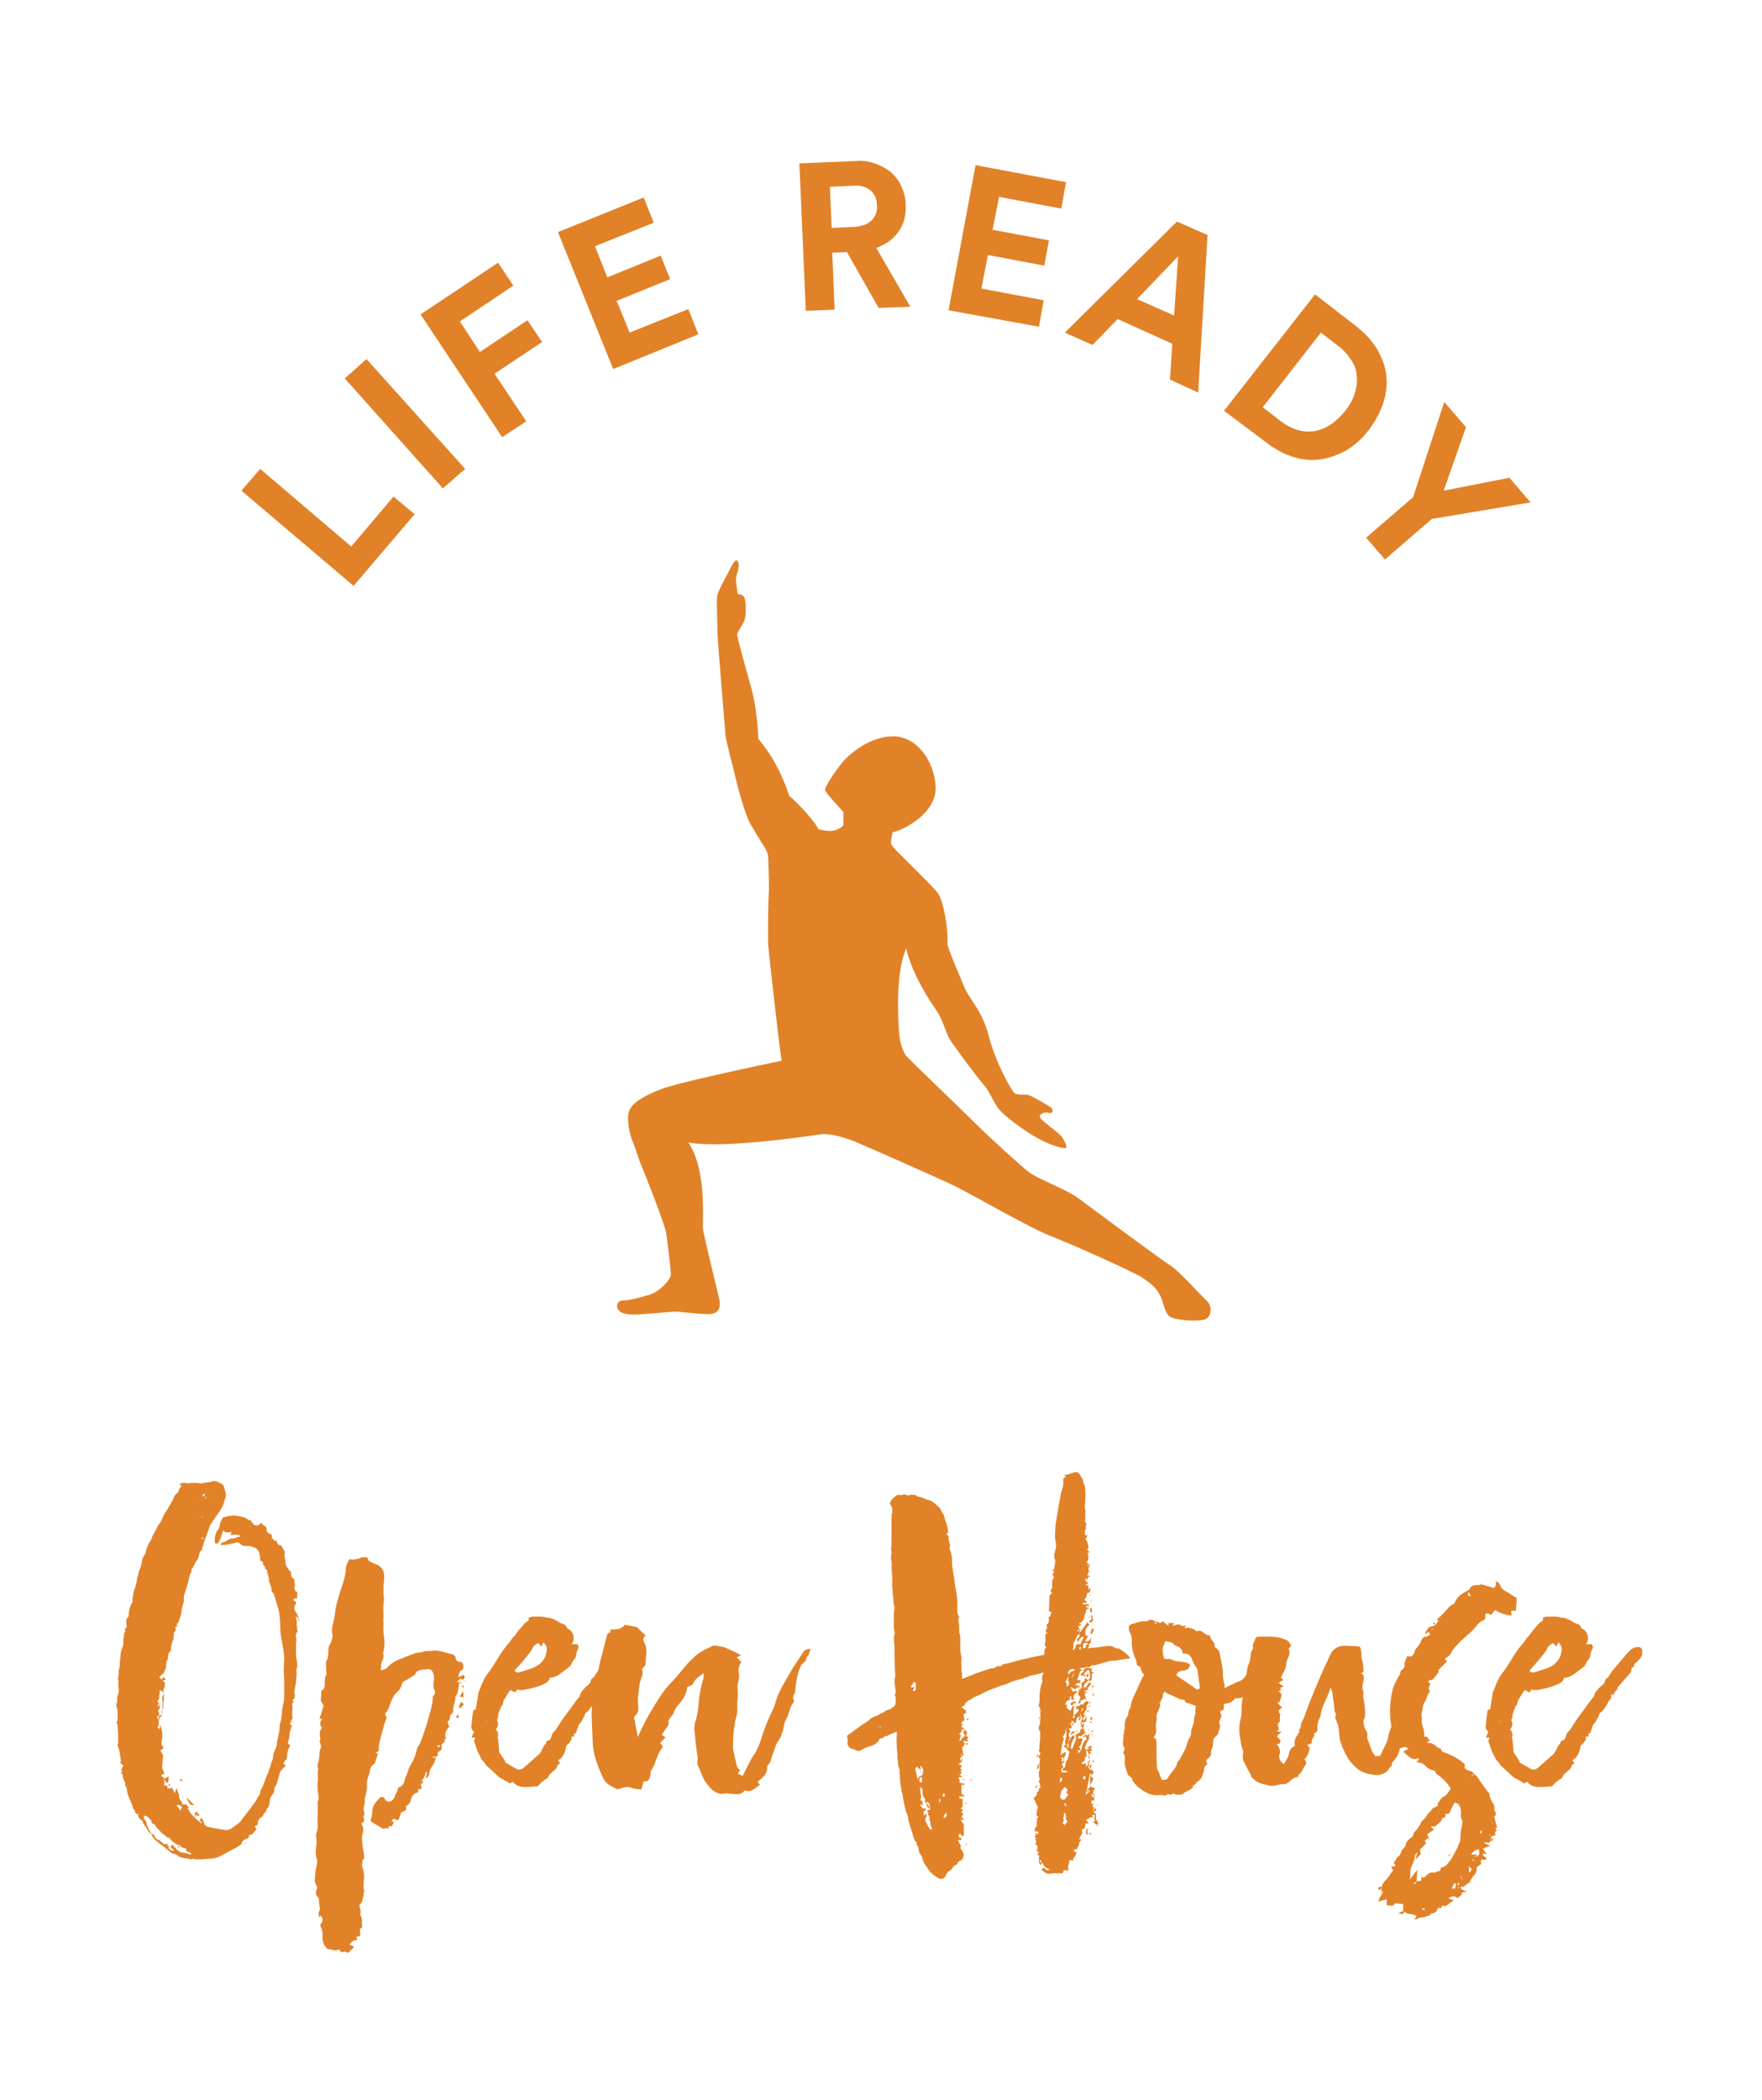
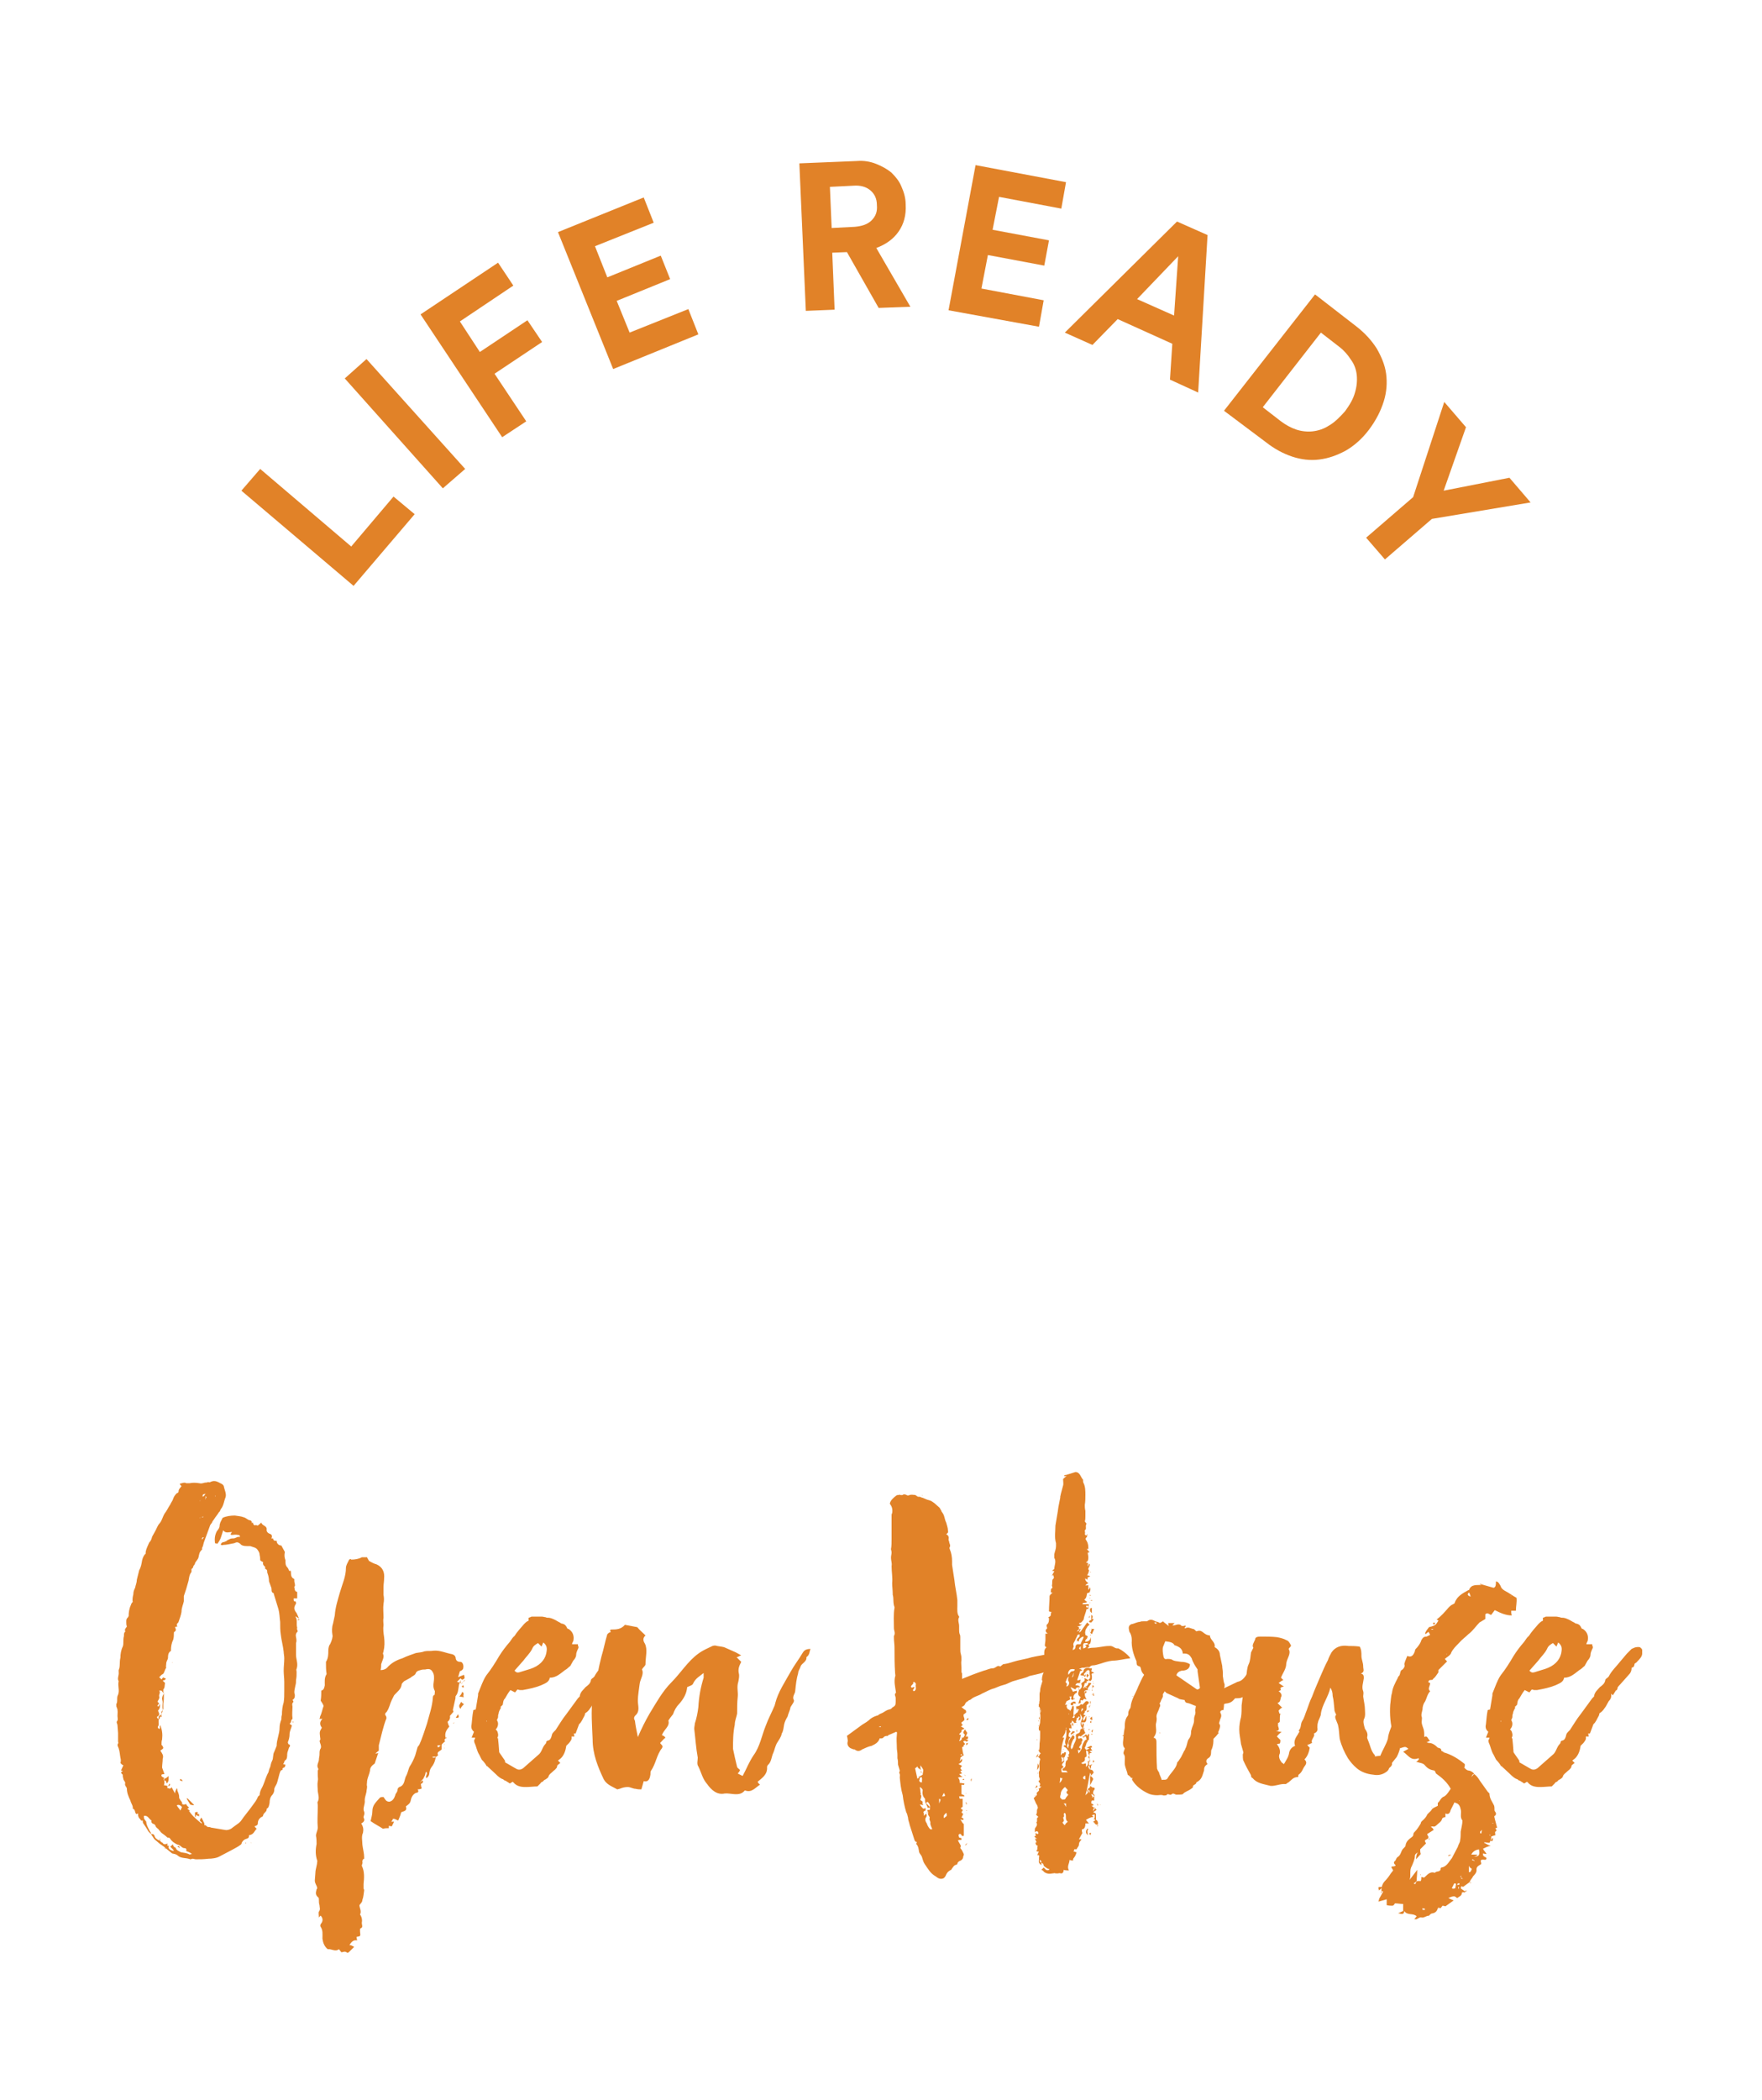
<svg xmlns="http://www.w3.org/2000/svg" version="1.1" id="Layer_1" x="0px" y="0px" viewBox="0 0 300 357.4" style="enable-background:new 0 0 300 357.4;" xml:space="preserve">
  <style type="text/css">
	.st0{fill:#E18228;}
</style>
  <g>
    <path class="st0" d="M50.7,277.6c-0.3,0.3-0.4,0.6-0.3,1c0.1,0.4,0.1,0.8,0,1v0.2v1.8c0,0.8,0.4,1.5,0.1,2.4c-0.1,0.1,0,0.4,0,0.5   c0,0.5,0,0.9-0.1,1.4c0,0.3,0,0.6-0.1,0.9c-0.1,0.6-0.3,1.1-0.1,1.6c0,0.4,0,0.6-0.4,0.9c0.3,0.3,0.1,0.4,0,0.5   c-0.1,0.3,0,0.5,0,0.6c0,0.6-0.1,1.4,0,2v0.1c-0.4,0.3-0.1,0.6-0.5,0.8c0.1,0.1,0.3,0.3,0.4,0.3c-0.1,0.5-0.4,1-0.4,1.5   s-0.1,0.9-0.3,1.4l0.1,0.3c0.4,0.1,0.3,0.4,0.1,0.6c-0.1,0.4-0.3,0.8-0.3,1.1c0,0.4,0,0.9-0.4,1.1c-0.1,0.1-0.1,0.4-0.3,0.6   c0.1,0,0.3,0.1,0.4,0.1c0,0.1-0.1,0.3-0.1,0.4c-0.1,0.1-0.5,0.1-0.4,0.5c-0.4,0-0.4,0.4-0.5,0.6l-0.4,1.5c-0.1,0.4-0.4,0.7-0.5,1.1   v0.1c0,0.4-0.1,0.6-0.3,0.9c-0.4,0.4-0.5,0.9-0.5,1.4c-0.1,0.4-0.1,0.8-0.5,1v0.2c-0.1,0.4-0.5,0.5-0.6,0.9c0,0.1-0.1,0.3-0.3,0.3   c-0.4,0.3-0.6,0.6-0.6,1.1c0,0.3-0.3,0.4-0.6,0.5c0.1,0,0.1,0.1,0.1,0.1l0.3,0.3c-0.4,0.4-0.5,1-1.3,1.1c0,0.4-0.1,0.5-0.4,0.6   c-0.4,0.1-0.8,0.4-0.9,0.9l-0.1,0.1c-0.5,0.4-1,0.6-1.5,0.9l-2.1,1.1c-0.5,0.3-1.3,0.4-1.9,0.4c-0.8,0.1-1.5,0.1-2.1,0.1   c-0.3,0-0.4-0.1-0.6-0.1c-0.1,0-0.3,0.1-0.4,0.1c-0.7-0.3-1.5-0.1-2.1-0.6c-0.3-0.3-0.6-0.3-1-0.4l-1.1-0.9c-0.4-0.4-0.9-0.6-1.3-1   c-0.3-0.3-0.6-0.4-0.8-0.8l-0.4-0.6c0.3,0,0.5,0,0.6,0.3c0.1,0.4,0.4,0.6,0.8,0.8c0.1,0,0.1-0.1,0.1-0.3c0.1,0,0.1,0.1,0.1,0.1   l-0.1,0.1c0.1,0.3,0.3,0.4,0.5,0.5c0.1,0.3,0.5,0.3,0.8,0.1v0.4h0.3c-0.1,0.1-0.1,0.3-0.1,0.3c0.1,0.4,0.5,0.5,0.9,0.6   c-0.1-0.4-0.5-0.5-0.6-0.8c0.1-0.1,0.3-0.1,0.4-0.4c0.1,0.4,0.3,0.6,0.5,0.6c0.1,0.5,0.6,0.6,0.9,0.8c0.5,0.1,1,0.1,1.5,0.4   c0,0,0.1-0.1,0.4-0.1c-0.4-0.3-0.7-0.4-1-0.5c0.1-0.3,0-0.5-0.3-0.5c-0.4,0-0.6-0.4-0.9-0.5c-0.1-0.1-0.3-0.1-0.3-0.1   c-0.6-0.3-1-0.6-1.3-1.1c-0.1-0.1-0.3-0.1-0.4-0.1c-0.3-0.3-0.6-0.5-1-0.8c-0.1-0.1-0.4-0.4-0.5-0.6c-0.1-0.1-0.4-0.3-0.5-0.5   c0-0.1-0.1-0.3-0.3-0.4c-0.4-0.1-0.5-0.4-0.4-0.6c-0.5-0.3-0.6-0.9-1.3-0.8c0,0.4,0,0.4,0.1,0.6l0.3,0.4c0,0.5,0.3,1,0.5,1.4   c0.1,0.3,0.4,0.5,0.3,0.7l-0.4-0.4c-0.3-0.5-0.6-1-0.9-1.4c-0.1-0.1-0.1-0.4-0.1-0.5h-0.3c-0.1-0.3-0.4-0.4-0.4-0.6   c-0.1-0.1-0.1-0.4-0.1-0.6c-0.1,0-0.1,0.1-0.3,0.1c-0.3-0.3-0.1-0.6-0.5-0.9h-0.1c0.1-0.5-0.3-0.9-0.4-1.4c-0.3-0.6-0.6-1.3-0.6-2   c0-0.3-0.4-0.5-0.3-0.9c0.1-0.3-0.3-0.5-0.3-0.8c-0.1-0.3-0.1-0.4-0.1-0.6v-0.1c-0.4-0.3-0.3-0.5,0-0.6c-0.1-0.1-0.1-0.1-0.3-0.1   l0.4-0.9c-0.3-0.1-0.4-0.3-0.5-0.4c0.1-0.3,0.1-0.5,0-0.9c-0.1-0.5-0.1-1-0.3-1.6c-0.1-0.3-0.3-0.5-0.1-0.8c0.1-0.1,0-0.3,0-0.3   v-1.5l-0.1-1.3c0-0.3-0.3-0.5,0-0.8c0.1-0.3,0-0.5,0-0.8c0-0.5,0.1-0.9-0.1-1.4c-0.1-0.1-0.1-0.4-0.1-0.6c0.3-0.5,0-1.1,0.3-1.6   c0.3-0.8-0.1-1.5,0.1-2.3c-0.3-0.5,0.1-1,0-1.6v-0.3c0.3-0.6,0.1-1.4,0.3-2.1c0-0.6,0.1-1.3,0.4-1.9c0.1-0.3,0.1-0.5,0.1-0.8   c0-0.4,0-0.6,0.1-1c0-0.4,0-0.6,0.3-0.8h-0.1c-0.1-0.4,0.1-0.5,0.3-0.8c-0.1-0.3-0.1-0.5-0.1-0.8c0-0.4,0-0.5,0.3-0.8   c0-0.1,0.1-0.1,0.1-0.2c0-0.6,0.1-1.3,0.4-1.9c0-0.1,0.1-0.3,0.3-0.5c-0.1-0.4,0-0.9,0.1-1.3c0-0.4,0.1-0.7,0.3-1.1   c0.1-0.5,0.3-0.9,0.3-1.4l0.4-1.6c0.3-0.5,0.4-1.1,0.5-1.7c0.1-0.4,0.3-0.9,0.6-1.1v-0.3c0.1-0.6,0.4-1.1,0.6-1.6   c0.3-0.3,0.4-0.6,0.5-1l0.5-0.9c0.3-0.5,0.4-1,0.8-1.4c0.4-0.5,0.5-1.1,0.8-1.6c0.4-0.5,0.6-1,1-1.6c0.1-0.3,0.4-0.6,0.5-1   c0.1-0.3,0.3-0.6,0.6-0.9c0.1,0,0.3-0.1,0.3-0.3c0-0.4,0.3-0.6,0.5-0.9c-0.1-0.1-0.3-0.3-0.3-0.4c0.4-0.1,0.8-0.3,1.1-0.1h0.6   c0.5-0.1,1-0.1,1.6,0c0.4,0.1,0.6,0,1-0.1c0.1,0,0.4,0,0.5-0.1c0.1,0,0.3,0.1,0.4,0c0.8-0.4,1.3,0,1.9,0.3c0.1,0,0.4,0.3,0.4,0.4   c0.1,0.6,0.5,1.3,0.3,1.9c-0.3,0.7-0.3,1.4-0.8,2c-0.1,0.1-0.1,0.4-0.3,0.5c-0.3,0.5-0.6,0.8-0.9,1.3c-0.1,0.1-0.3,0.4-0.3,0.5   l-0.3,0.4l-1.1,3c-0.1,0.3-0.1,0.6-0.3,0.9v0.3c-0.5,0.4-0.5,0.9-0.6,1.3c-0.1,0.4-0.4,0.6-0.6,1c0,0.3-0.3,0.4-0.3,0.6   c0,0.1-0.1,0.3-0.3,0.4v0.5c-0.4,0.5-0.4,1-0.5,1.5l-0.4,1.4l-0.4,1.2v0.9c-0.1,0.5-0.4,1.1-0.4,1.8c-0.1,0.6-0.3,1.1-0.5,1.7   c0,0.1-0.1,0.1-0.3,0.4c0,0,0,0.3,0.1,0.4c-0.1,0-0.3,0-0.4,0.1c0.1,0.3,0.3,0.5-0.1,0.8c-0.1,0-0.1,0.1-0.1,0.3c0,0.3,0,0.6-0.1,1   c-0.3,0.6-0.4,1.2-0.4,1.9c0,0,0,0.1-0.1,0.1c-0.4,0.3-0.4,0.8-0.4,1.1c0,0.3-0.3,0.6-0.3,1c0,0.3-0.1,0.5,0,0.7   c-0.3,0.4-0.3,0.9-0.6,1.1c-0.3,0.1-0.4,0.4-0.6,0.5l0.4,0.4l0.3-0.4h0.1c-0.1,0-0.1,0-0.1,0.1c0.1,0,0.3,0.1,0.4,0.1   c0,0.4-0.4,0.3-0.5,0.4l0.4,0.4c-0.1,0.4,0,0.8-0.3,1.1v0.5c0.1,0,0.1,0.1,0.1,0.3c0,0.6,0,1.1-0.1,1.6v0.9   c-0.1,0.3-0.3,0.4-0.3,0.5v0.9h-0.1c0,0-0.1-0.1-0.1-0.3c-0.3,0-0.3,0.3-0.3,0.4L27,293c0,0.3,0.1,0.5-0.1,0.8   c-0.1,0.1,0,0.4,0.3,0.4c0.1-0.3-0.1-0.5,0.1-0.6c0.3,0.8,0.4,1.5,0.3,2.4c-0.1,0.3-0.1,0.5-0.1,0.9c0,0,0,0.1,0.1,0.1   c0.3,0.5,0.3,0.5-0.3,0.9c0.3,0.5,0.6,0.8,0.4,1.4c0,0.5-0.1,1-0.1,1.5c0.1,0.3,0.3,0.8,0.4,1.1c-0.1,0-0.3,0-0.5,0.1   c-0.1,0.4,0.3,0.4,0.5,0.6c-0.3,0.1,0,0.4,0,0.6c0,0.1,0,0.4-0.1,0.6c0.3,0,0.4,0.1,0.6,0.1v0.4c0.1,0,0.3,0,0.4,0.1   c0.1-0.1,0.3-0.1,0.3-0.3l0.6,1.1c0-0.3,0.1-0.5,0.3-0.9c0.1,0.1,0.1,0.3,0.1,0.4c0.1,0.3,0.3,0.6,0.3,1.1c0,0.1,0,0.3,0.1,0.3   c0.1,0.4,0.5,0.5,0.4,0.9l0.3,0.1c0.1,0,0.3-0.1,0.4-0.1c0.1,0.3,0.3,0.4,0.5,0.6l-0.3,0.2l0.4,0.3l-0.1,0.1   c0.6,0.9,1.4,1.5,2.1,2.1l0.1-0.1l-0.4-0.4c0.1-0.1,0.1-0.3,0.3-0.5l0.4,0.8c0.1,0.1,0.1,0.3,0.1,0.5H35c0.1,0.1,0.3,0.3,0.4,0.3   c0.1,0,0.4,0,0.5,0.1l2.4,0.4c0.4,0.1,1-0.1,1.3-0.4l1.1-0.8l0.3-0.3c0.6-0.9,1.4-1.8,2.1-2.8c0.3-0.4,0.6-0.8,0.8-1.3   c0-0.1,0.3-0.3,0.3-0.3c0-0.3,0.1-0.5,0.1-0.6c0.1-0.4,0.4-0.8,0.5-1.1c0.3-0.7,0.5-1.5,0.9-2.2c0.1-0.3,0.1-0.5,0.3-0.9   c0.1-0.3,0.1-0.6,0.3-1c0.3-0.5,0.1-1.1,0.4-1.6l0.4-1c0-1.1,0.5-2,0.5-3.1c0-0.4,0.1-0.9,0.3-1.4c0-0.3,0-0.5,0.1-0.8   c0-0.7,0.1-1.5,0.3-2.1c0.1-0.6,0.1-1.3,0.1-2v-0.5v-1c0-0.6-0.1-1.3-0.1-1.9c0-0.7,0.1-1.4,0.1-2.1c0-0.4-0.1-0.8-0.1-1.1   c-0.1-1-0.4-2-0.5-3c-0.1-0.6-0.1-1.4-0.1-2.1c-0.1-0.7-0.1-1.5-0.3-2.2l-0.8-2.6v-0.1c-0.5-0.1-0.3-0.6-0.4-0.9l-0.4-1.1   c0-0.5-0.1-1-0.3-1.5c0-0.3,0-0.5-0.3-0.6c-0.1-0.1-0.1-0.3,0-0.3c-0.3-0.3-0.5-0.4-0.4-0.9c-0.1,0-0.3-0.1-0.5-0.3   c0-0.3,0-0.5-0.1-0.9c0-0.3-0.1-0.5-0.3-0.8c-0.3-0.5-0.8-0.5-1.3-0.7h-0.6c-0.5,0-0.9-0.1-1.1-0.4c-0.4-0.3-0.6-0.3-1-0.1   c-0.6,0.1-1.3,0.3-1.9,0.3c-0.1,0.1-0.3,0-0.4,0c0-0.4,0.4-0.5,0.6-0.5c0.1-0.1,0.4-0.1,0.5-0.3c0.3-0.1,0.5-0.3,0.8-0.3   c0.3,0,0.4,0,0.6-0.1c0.3-0.1,0.5-0.3,0.7-0.1c0.1-0.3,0-0.4-0.3-0.4c-0.4-0.1-0.7,0-1.1,0c-0.3-0.1,0-0.3,0.1-0.5   c-0.5,0-1.1,0.3-1.5-0.3c-0.3,0.9-0.4,1.6-1,2.3c-0.1,0-0.3-0.1-0.3-0.1c-0.1,0-0.1,0.1-0.1,0.1v-0.1c-0.1-0.8,0-1.4,0.3-2   c0.3-0.4,0.5-0.6,0.5-1.1c0-0.1,0.1-0.3,0.1-0.4l0.4-0.8c0.6-0.3,1.4-0.4,2.1-0.4c0.5,0.1,1,0.1,1.5,0.3c0.4,0.1,0.6,0.4,1,0.5   c0.3,0,0.4,0.3,0.4,0.5c0.1,0,0.1,0,0.1-0.1c0.1,0,0.1,0,0.1,0.1c0,0.1,0.1,0.5,0.5,0.3c0,0,0.1,0.1,0.3,0.1   c0.1-0.1,0.4-0.3,0.6-0.5c0.1,0.5,0.8,0.5,0.9,1v0.4c0.1,0.3,0.3,0.4,0.5,0.5c0.4,0.1,0.5,0.4,0.3,0.8h0.3c0,0.1,0,0.1,0.1,0.3   c0.1,0.1,0.3,0.1,0.5,0.1c0,0.4,0.3,0.8,0.8,0.8l0.6,1.1c-0.1,0.5-0.1,0.9,0.1,1.4v0.1c0,0.4,0,0.8,0.3,1.1   c0.1,0.1,0.3,0.4,0.3,0.6h0.3c0.1,0.5-0.1,1.1,0.6,1.4c0,0.3,0,0.5,0.1,0.8c0,0.3,0.1,0.4-0.1,0.5c0.1,0.4,0,0.8,0.5,0.9v1.1H50   c0,0.5,0,0.5,0.3,0.5c0.1,0.1,0.1,0.3,0.1,0.4c-0.4,0.6-0.4,1,0.1,1.6l0.4,0.9c-0.3-0.1-0.4-0.3-0.5-0.3h-0.1   c0.4,0.6,0.1,1.2,0.3,1.9C50.5,277.2,50.6,277.3,50.7,277.6z M26.7,292.2c0.1,0.1,0.1,0.3,0.3,0.3c0,0.1,0,0.1,0.1,0.1   c0-0.1,0.1-0.1,0.1-0.3c0.1-0.5,0.5-0.7,0.5-1.4c-0.1-0.4,0-0.9,0-1.3l-0.1-0.5c0-0.3,0.1-0.6,0.3-0.9l-0.4-0.5h-0.4   c0.3,0.4-0.1,0.6,0,1c0.1,0.3-0.1,0.5-0.3,0.9c0.1,0,0.1,0.1,0.3,0.3c-0.1,0.1-0.3,0.3-0.3,0.4c0.3,0.3,0.3-0.3,0.4-0.3   c0.1,0.4,0,0.8-0.3,1.1C27.2,291.8,27.2,291.8,26.7,292.2z M27.4,311.6h-0.1v-0.1C27.2,311.5,27.2,311.6,27.4,311.6z M28.7,302.2   c0,0.5,0.1,0.9-0.3,1.3c-0.1-0.3-0.1-0.4-0.3-0.5h-0.1c0,0-0.1-0.1,0-0.3C28.2,302.6,28.5,302.5,28.7,302.2z M28.1,314.5h0.1v0.1   h-0.1V314.5z M28.6,304c0.1-0.1,0.1-0.3,0.3-0.5C29,303.8,29,303.8,28.6,304z M29.4,283l-0.1-0.1h0.1V283z M31,307.5   c-0.4-0.4-0.6-0.4-0.9-0.3c0.1,0.3,0.4,0.5,0.6,0.9C30.9,307.8,30.9,307.6,31,307.5z M30.6,314.5l-0.4-0.3   C30.5,314.1,30.5,314.1,30.6,314.5z M30.7,302.7c0.1,0.1,0.3,0.1,0.4,0.4C30.6,303,30.6,303,30.7,302.7z M31.1,314.3l-0.1,0.1v-0.1   H31.1z M31.9,306l1.1,1.1c0,0.1,0,0.1-0.1,0.1l-0.5-0.1l-0.6-1L31.9,306z M33.9,308.7v0.4c-0.1-0.1-0.4-0.1-0.5-0.3   c0,0.1-0.1,0.3-0.1,0.4h-0.1v-0.8c0.1,0,0.3,0,0.4-0.1v0.4h0.3v-0.1L33.9,308.7z M33.6,308.3c0,0.1,0.1,0.1,0.1,0.3   C33.6,308.6,33.6,308.5,33.6,308.3z M34,255.4h0.1v-0.1L34,255.4z M34,258.3h0.1v-0.1L34,258.3z M34.4,258.2c0.1,0,0.1,0,0.3-0.1   h-0.3V258.2z M34.7,261.6c-0.1,0-0.4,0-0.3,0.4L34.7,261.6z M34.5,254.7c0.3-0.1,0.4-0.4,0.5-0.5C34.5,254.3,34.5,254.3,34.5,254.7   z M34.5,309.7l0.1,0.1h-0.1V309.7z M35,254.6v0.4c0,0-0.1,0-0.1,0.1H35v-0.1C35.2,254.8,35.2,254.8,35,254.6z M36.6,254.6l0.1,0.1   c0-0.1-0.1-0.1-0.1-0.3V254.6z M41.9,313.6v0.1h-0.1C41.7,313.6,41.7,313.6,41.9,313.6z M42.7,313.5l0.1,0.1h-0.1V313.5z M49.7,293   H50c0,0.1-0.1,0.1-0.1,0.1L49.7,293z M51,275.6c0,0-0.1,0.1-0.3,0.1C50.7,275.5,50.9,275.5,51,275.6z" />
    <path class="st0" d="M78.5,286.5c-0.1-0.3-0.1-0.4-0.1-0.6c-0.1,0.4-0.3,0.8-0.3,1.1c-0.1,0.6-0.1,1.1-0.5,1.6   c-0.1,0.1,0,0.4-0.1,0.6l-0.4,1.8c0,0.1,0.1,0.1,0.1,0.3l-0.6,0.7c0.1,0.4-0.1,0.8-0.4,1c0.1,0.3,0.1,0.5,0.3,0.8   c-0.4,0.5-0.9,1.1-0.6,2c-0.3,0.3-0.3,0.3-0.1,0.5c-0.3,0.3-0.5,0.4-0.6,0.6v0.8c-0.4,0.4-0.9,0.4-0.6,1l-0.4,0.3   c-0.1-0.1-0.4-0.1-0.6,0l0.1,0.1c0.3,0,0.4,0,0.5-0.1c-0.1,0.5-0.2,0.9-0.5,1.4c-0.3,0.4-0.5,0.6-0.6,1.3c0,0.3-0.1,0.6-0.5,0.9   c-0.3-0.4,0.4-0.8-0.1-1.1c-0.1,0.4-0.1,0.6-0.3,0.9c-0.1,0.4-0.4,0.5-0.6,0.8c0,0.3,0.1,0.5,0.1,0.8c0.1,0.1,0.1,0.4,0,0.4   c-0.3,0.1-0.4,0.1-0.6,0.1c0.3,0.4,0,0.6-0.3,0.6c-0.6,0.3-0.8,0.9-0.9,1.4c-0.1,0.4-0.4,0.6-0.8,0.9c0.3,0.8-0.4,0.8-0.8,1   c-0.1,0.5-0.3,0.9-0.5,1.4c-0.3-0.1-0.5-0.3-0.9-0.3c0,0.1-0.1,0.3-0.3,0.5h0.5l-0.4,0.8l-0.5-0.1v0.4c-0.4,0-0.6,0-1,0.1   c-0.6-0.4-1.4-0.8-2.1-1.3c0.1-0.5,0.3-1.1,0.3-1.7c0-1,0.6-1.5,1.3-2.3c0.1-0.1,0.4-0.1,0.6-0.1c0.3,0.4,0.4,0.8,1,0.8   c0.5-0.1,0.8-0.5,1-1.1c0-0.3,0.4-0.5,0.4-1c0-0.1,0.1-0.3,0.3-0.4c0.9-0.3,0.8-1.1,1.1-1.8c0.3-0.5,0.4-1.1,0.6-1.6   c0.4-0.6,0.8-1.4,1-2l0.4-1.4l0.3-0.4c0.5-1.1,0.9-2.4,1.3-3.6c0.4-1.5,0.9-2.9,1-4.4c0-0.3,0.1-0.4,0.3-0.5c0-0.3,0.1-0.6,0-0.7   c-0.4-0.8-0.1-1.4-0.1-2.1c0-0.3,0-0.5-0.1-0.8c-0.3-0.7-0.6-0.9-1.4-0.7c-0.3,0-0.5,0-0.8,0.1c-0.3,0.1-0.6,0.1-0.8,0.5   c-0.1,0.4-0.6,0.5-0.9,0.8l-1.1,0.6c-0.1,0.1-0.4,0.4-0.4,0.5c-0.1,0.9-0.8,1.3-1.3,1.9l-0.4,0.8c-0.3,0.6-0.4,1.3-0.8,1.9   c-0.2,0.3-0.5,0.4-0.2,0.8c0.1,0.1,0.1,0.4,0.1,0.4c-0.6,1.5-0.9,3.1-1.3,4.6v0.9c-0.1,0.1-0.4,0.3-0.6,0.5c0.1,0,0.3,0,0.5-0.1   l-0.6,1.8c-0.4,0.3-0.8,0.6-0.8,1.2c-0.1,0.6-0.4,1.1-0.5,1.8c0,0.4-0.1,0.6,0,0.9c0,0.4-0.1,0.6-0.1,0.9c-0.1,0.5-0.3,1-0.3,1.4   c0.1,0.8-0.4,1.4-0.1,2c0.1,0.3,0,0.4,0,0.6c-0.1,0.1-0.1,0.3-0.1,0.4c0.3,0.5,0,0.8-0.4,1c0.4,0.6,0.4,1.1,0.3,1.6   c-0.3,0.6-0.1,1.4-0.1,2c0.1,0.8,0.3,1.5,0.3,2.1v0.3c-0.3,0.1-0.3,0.4-0.3,0.6c0.1,0.1-0.1,0.4-0.1,0.6c0.5,1,0.4,2.1,0.3,3.1v0.8   c0,0,0.1,0.1,0.1,0.3c-0.1,0.6-0.1,1.1-0.3,1.6c0,0.4-0.3,0.6-0.5,0.9c0,0.5,0.4,1,0.1,1.6c0.3,0.4,0.4,0.9,0.3,1.4   c0,0.4,0.3,0.8-0.3,1v0.5c0.1,0.8,0.1,0.8-0.6,0.9c0,0.3,0.1,0.4,0.1,0.6c-0.5-0.1-0.9,0.1-1.3,0.8c0.3,0,0.4,0.1,0.8,0.3l-0.9,0.9   c-0.1,0.1-0.3,0.1-0.3,0.1c-0.4-0.4-0.8,0-1-0.1c-0.1-0.1-0.2-0.3-0.4-0.5c-0.6,0.5-1.3-0.1-1.9,0c-0.6-0.5-0.8-1.1-0.9-1.8   c0-0.8,0.1-1.4-0.3-2c-0.1-0.1-0.1-0.4,0.1-0.6c0.3-0.4,0.3-0.9-0.1-1.3c-0.1,0-0.1,0.1-0.3,0.3c0-0.4-0.1-0.8,0-1   c0.3-0.4,0.1-0.7,0.1-1.1c-0.1-0.3-0.1-0.5-0.1-0.8c0-0.1,0-0.5-0.1-0.5c-0.6-0.5-0.4-0.9-0.3-1.4c0.1-0.1,0.1-0.1,0.1-0.3   c-0.1-0.4-0.4-0.7-0.4-1.2l0.1-1.3c0-0.6,0.3-1.3,0.3-1.9c0.1-0.1,0-0.1,0-0.2c-0.3-0.9-0.3-1.8-0.1-2.8c0-0.4,0-0.9-0.1-1.4   c0-0.5,0.3-0.9,0.3-1.4c-0.1-1.1,0-2.3,0-3.4v-0.4c0-0.3-0.1-0.5,0-0.6c0.3-0.6,0.1-1.1,0-1.8c0-0.6-0.1-1.1,0-1.7   c0.1-0.4,0-0.6,0-1v-0.8c0.1-0.1,0.1-0.3,0.1-0.3c-0.4-0.6,0.1-1.1,0.1-1.6c0-0.3,0.1-0.5,0.1-0.8c0-0.4,0-0.6,0.1-0.9   c0.3-0.4,0.1-0.8,0-1.1c-0.1-0.3-0.1-0.4,0-0.5c0.1-0.1,0-0.4,0-0.5c-0.1-0.9-0.1-0.9,0.3-1.6c-0.4-0.5-0.4-1,0.1-1.5h-0.5   c0-0.1,0.1-0.2,0.1-0.4c0.3-0.6,0.4-1.3,0.6-1.8c-0.1-0.3-0.3-0.6-0.5-0.9c0.1-0.6,0.1-1.1,0.1-1.7c0.4-0.1,0.5-0.4,0.6-0.9   c0-0.6-0.1-1.3,0.3-1.9v-0.1c-0.1-0.6-0.1-1.2-0.1-1.9v-0.1c0.4-0.6,0.4-1.3,0.4-1.9c0-0.4,0.1-0.9,0.3-1.1   c0.3-0.6,0.5-1.3,0.4-1.6c-0.1-0.6-0.1-1.3,0.1-1.9l0.3-1.4c0.1-1.4,0.5-2.6,0.9-4c0.4-1.4,1-2.6,1-4.1c0-0.4,0.3-0.9,0.5-1.3   c0-0.1,0.3-0.3,0.4-0.1c0.6,0,1.3-0.1,1.8-0.4h0.9c0.1,0.3,0.3,0.5,0.3,0.6c0.5,0.3,0.9,0.5,1.3,0.6c1.1,0.5,1.4,1.4,1.3,2.4   c0,0.5-0.1,1-0.1,1.4v1.4c0.1,0.5,0.1,1,0,1.5c-0.1,0.8,0,1.5,0,2.4c-0.1,0.4,0,0.9,0,1.2c-0.1,0.8,0,1.4,0.1,2.1   c0.1,0.8,0.1,1.6-0.1,2.4c0,0.1-0.1,0.3-0.1,0.4c0.3,0.6-0.1,1.1-0.3,1.8c0,0.3,0,0.6-0.1,1c0.4,0,0.8-0.1,1.1-0.4   c0.7-0.8,1.6-1.3,2.6-1.6c0.8-0.4,1.5-0.6,2.3-0.9c0.5-0.1,1-0.1,1.5-0.3c0.5-0.1,1,0,1.5-0.1c1.1-0.1,2.1,0.4,3.2,0.6   c0.3,0.1,0.6,0.3,0.6,0.8c0.1,0.3,0.3,0.5,0.8,0.5c0.3,0,0.5,0.4,0.5,0.8s-0.1,0.6-0.6,0.8l-0.3,1l1-0.4c0.1,0.3,0.1,0.4,0.1,0.6   c-0.4,0.3-0.4,0.3-0.7,0l-0.6,0.6c0.4,0.1,0.5,0.1,0.8,0.3c0.1-0.1,0.3-0.3,0.4-0.5C79.4,285.7,79.2,286,78.5,286.5z M54.4,323.6   h0.1v0.1C54.4,323.7,54.4,323.7,54.4,323.6z M66,291l-0.2,0.4c0-0.1,0-0.3,0.1-0.4H66z M71.6,303.6c0-0.3,0-0.5,0.4-0.6   C72.1,303.3,71.9,303.5,71.6,303.6z M75,297h-0.5v0.3h0.3C74.7,297.2,74.9,297.2,75,297z M75.6,296.8l0.1,0.1h-0.1V296.8z    M75.7,297.5h-0.1v-0.1C75.6,297.3,75.6,297.5,75.7,297.5z M75.9,295.7H76h0.1l-0.1,0.1C76,295.8,75.9,295.8,75.9,295.7z    M77.1,293.2c0.1,0,0.1,0,0.3-0.1l-0.1,0.1l-0.1,0.1V293.2z M78,291.7c0.1,0.4,0.3,0.7-0.4,0.6L78,291.7z M78.5,289.6   c0.1,0.1,0.3,0.3,0.5,0.4c-0.3,0.3-0.5,0.5-0.6,0.8C77.9,290.2,78.4,290,78.5,289.6z M79,288.8c-0.4,0-0.5-0.1-0.8-0.1   c0.3-0.3,0.4-0.5,0.5-0.8C79.2,288.2,78.7,288.5,79,288.8z M78.9,286.8c0,0.1,0,0.1,0.1,0.3c-0.1,0-0.1,0.1-0.3,0l-0.1-0.1   C78.7,287,78.7,286.8,78.9,286.8z M79,289.6h-0.1v-0.1C78.9,289.5,78.9,289.6,79,289.6z" />
    <path class="st0" d="M106.9,280.8v0.6c0,0.5-0.5,1-0.8,1.3c-0.3,0.4-0.5,0.3-0.5,0.5c-0.1,0.4-0.1,0.5-0.5,0.6   c0,0.4-0.1,0.8-0.4,1.1c-0.5,0.6-1,1.1-1.6,1.8c-0.1,0.1-0.3,0.3-0.4,0.5c0,0.3-0.1,0.4-0.3,0.5l-0.5,0.8l-0.3-0.3   c0.1,0.5,0,0.9-0.4,1.3l-0.5,0.9c-0.3,0.4-0.5,0.8-1,1.1l-0.1,0.1c0,0.1,0,0.2-0.1,0.4c-0.3,0.5-0.5,1.1-0.9,1.4l-0.6,1.6h-0.3   l0.1,0.5h-0.5c0.1,0.5-0.1,0.7-0.4,1.1l-0.5,0.5v0.1c-0.1,0.6-0.3,1.4-0.9,2l-0.5,0.4l0.4,0.4l-0.5,0.4c0,0.1-0.1,0.3-0.1,0.4   c-0.1,0.1-0.3,0.4-0.5,0.5c-0.5,0.5-0.8,0.6-0.9,1c-0.1,0.3-0.4,0.4-0.5,0.5c-0.3,0.1-0.4,0.3-0.5,0.4c-0.1,0-0.3,0.1-0.4,0.3   l-0.5,0.5c-0.6,0-1.3,0.1-1.9,0.1c-0.5,0-1.3,0-1.9-0.5l-0.4-0.4l-0.5,0.3c-0.4-0.3-0.5-0.3-0.6-0.4c-0.1-0.1-0.4-0.1-0.5-0.3   c-0.4-0.1-0.8-0.4-1.4-1l-1.4-1.3v0.1c-0.5-0.9-0.8-1-0.9-1.2l-0.4-0.8c-0.4-0.6-0.5-1.4-0.8-2c-0.1-0.3-0.1-0.5,0-0.6   c0,0,0.1-0.1,0.1-0.3h-0.6l0.4-1c-0.5-0.4-0.5-0.9-0.4-1.3c0.1-0.8,0.1-1.4,0.3-2.4l0.4-0.1l0.4-2.4v-0.3c0.5-1.2,0.8-2.2,1.4-3.1   c0.8-1,1.5-2.1,2.2-3.3c0.5-0.8,1.1-1.6,1.8-2.4c0.3-0.4,0.5-0.8,0.8-1c0.5-0.8,1.1-1.4,1.6-2c0.3-0.3,0.5-0.5,0.8-0.6v-0.5   l0.3-0.1c0,0,0.1-0.1,0.3-0.1h0.8h0.8c0.3,0,0.5,0.1,0.7,0.1c0.1,0.1,0.4,0.1,0.6,0.1c0.6,0.1,1.1,0.4,1.6,0.7   c0.3,0.1,0.4,0.3,0.6,0.3c0.1,0,0.1,0,0.3,0.1c0.3,0.1,0.4,0.4,0.5,0.5c0,0.1,0.1,0.3,0.3,0.3c0.8,0.5,1,1.3,0.8,2.1   c0,0-0.1,0.1-0.1,0.2c0,0-0.1,0.1-0.1,0.3h1c0,0.3,0,0.3,0.1,0.4c0,0.1,0,0.3-0.1,0.4c-0.1,0.3-0.3,0.6-0.3,1c0,0.4-0.3,0.8-0.5,1   l-0.5,0.9c-0.3,0.2-0.5,0.5-0.9,0.7c-0.8,0.6-1.5,1.3-2.6,1.3c-0.1,0.8-0.9,1-1.5,1.3c-1,0.4-2,0.6-3.1,0.8h-0.5l-0.4-0.1l-0.4,0.5   l-0.8-0.4c-0.4,0.5-0.6,0.9-0.9,1.4c-0.3,0.3-0.3,0.5-0.4,1.1l-0.4,0.4l0.1,0.1c-0.3,0.5-0.4,0.8-0.4,1c-0.1,0.2-0.1,0.4-0.1,0.6   c0,0.1-0.1,0.3-0.1,0.3c-0.1,0.1-0.1,0.3,0,0.4c0.2,0.4,0.1,1-0.3,1.4c0.1,0.1,0.3,0.3,0.3,0.4c0.1,0.3,0.2,0.6,0,1v0.1   c0.1,0,0.1,0,0.1,0.1l0.1,1l0.1,1.3l0.9,1.3c0.1,0.1,0.1,0.3,0.1,0.4l1.9,1.1c0.5,0.3,1,0.1,1.4-0.3l2.5-2.2   c0.4-0.4,0.5-0.9,0.8-1.4l0.4-0.5v-0.1c0-0.1,0.1-0.3,0.3-0.3c0.4-0.1,0.5-0.4,0.6-0.7c0.1-0.4,0.1-0.5,0.4-0.8l0.3-0.3   c0.6-0.9,1.1-1.8,1.9-2.8l1.9-2.6l0.3-0.3c0.1-0.8,0.6-1.1,1-1.6c0.4-0.3,0.8-0.6,0.9-1.1c0-0.3,0.3-0.4,0.4-0.5l0.1-0.1l0.1-0.1   c0.5-1,1.3-1.7,2-2.6l1.1-1.3l0.8-0.8c0.3-0.1,0.6-0.4,1.4-0.3C106.7,280.5,106.9,280.7,106.9,280.8z M82.9,292.8l-0.1,0.1v0.1   C82.7,293,82.9,293,82.9,292.8z M87.6,284.3c0.4,0.4,0.5,0.4,1.4,0.1l1.3-0.4c1.5-0.5,2.4-1.4,2.7-2.6c0.1-0.6,0.3-1.3-0.5-1.9   l-0.3,0.7l-0.6-0.6c-0.5,0.3-0.8,0.5-1,1c-0.4,0.8-1,1.3-1.5,2L87.6,284.3z" />
    <path class="st0" d="M137.3,282c0.1,0.8-0.8,1-1,1.6c-0.1,0.4-0.4,0.7-0.4,1.1c-0.3,1-0.4,2-0.5,3c0,0.5-0.5,0.9-0.3,1.5   c0.3,0.3-0.3,0.9-0.5,1.3c-0.1,0.6-0.4,1.1-0.5,1.6c-0.3,0.5-0.5,0.9-0.6,1.4c-0.1,0.5-0.1,1-0.4,1.5c-0.1,0.6-0.5,1.1-0.8,1.6   s-0.4,1.1-0.6,1.6c-0.4,0.8-0.3,1.6-1,2.2c0,0.1-0.1,0.1-0.1,0.3c0.1,1.3-0.9,1.9-1.6,2.5c0.1,0.3,0.3,0.4,0.4,0.5   c-0.8,0.5-1.4,1.4-2.5,1h-0.1c-0.9,1.1-2.3,0.4-3.4,0.5c-1.3,0.3-2.3-0.6-3-1.6c-0.8-0.9-1-2-1.5-3c-0.3-0.4-0.1-1-0.1-1.5   c-0.3-1.6-0.4-3.3-0.6-4.9c0-0.4,0.1-0.6,0.1-0.9c0.3-0.9,0.5-1.9,0.6-2.8c0.1-1.8,0.4-3.4,0.9-5v-0.8c-0.6,0.5-1.4,0.9-1.8,1.8   c-0.1,0.3-0.6,0.4-1,0.6c-0.1,1.1-0.6,2-1.4,2.9c-0.5,0.5-0.8,1.1-1,1.7c-0.3,0.4-0.5,0.6-0.8,1.1c0.3,1-0.8,1.5-1.1,2.5   c0.1,0,0.4,0.1,0.6,0.4c-0.4,0.3-0.6,0.6-0.9,0.9c0.1,0.3,0.6,0.4,0.3,0.9c-0.9,1.1-1,2.6-1.9,3.9c-0.1,0.3,0,0.5-0.1,0.8   c-0.1,0.6-0.4,1.1-1.1,0.9l-0.4,1.4c-0.4,0-0.6,0-1-0.1c-0.4,0-0.9-0.3-1.3-0.3c-0.5,0-0.9,0.1-1.4,0.3c-0.1,0-0.3,0.1-0.4,0.1   c-0.9-0.5-1.8-0.8-2.3-1.7c-1-2.1-1.9-4.3-1.9-6.8c-0.1-2.4-0.3-4.8,0-7.1c0.3-1.4,0.6-2.8,0.9-4.1c0.1-1,0.4-2,0.6-2.9   c0.4-1.3,0.6-2.5,1-3.8c0.1-0.1,0.3-0.3,0.4-0.3c0.5-0.1-0.3-0.4,0.3-0.5c0.8,0,1.6,0,2.3-0.8l2.1,0.4c0.4,0.5,0.9,0.9,1.4,1.4   c-0.4,0.4-0.5,0.8-0.1,1.4c0.5,1,0.1,2.3,0.1,3.5c0,0.3-0.4,0.5-0.6,0.9c0.4,0.8-0.3,1.6-0.4,2.5c-0.1,0.9-0.3,1.9-0.3,2.8   c0,0.9,0.4,1.8-0.4,2.5c-0.3,0.3-0.3,0.6-0.1,0.9c0.1,0.9,0.3,1.8,0.5,2.8c0.6-1.4,1.3-2.8,2-4c1.1-1.8,2.2-3.8,3.7-5.3   c1.6-1.6,2.8-3.6,4.6-4.9c0.8-0.6,1.6-0.9,2.4-1.3c0.3-0.1,0.5-0.1,0.8,0c0.5,0.1,1,0.1,1.4,0.3l1.8,0.8l0.9,0.5   c-0.4,0.1-0.5,0.3-0.8,0.3l0.8,0.8c-0.3,0.6-0.6,1.2-0.4,2c0.1,0.4,0,0.9-0.1,1.4c-0.3,0.9,0,1.7-0.1,2.6c-0.1,0.9-0.1,1.9-0.1,2.8   c-0.1,0.6-0.4,1.2-0.4,1.9c-0.3,1.4-0.3,2.8-0.3,4.1l0.3,1.4l0.4,1.7c0,0.1,0.3,0.3,0.5,0.5c-0.1,0.3-0.3,0.5-0.4,0.6l0.8,0.4   c0,0,0.1,0,0.1-0.1c0.6-1.1,1-2.2,1.8-3.4c1.1-1.5,1.4-3.4,2.1-5.1c0.4-1.1,1-2.2,1.5-3.4c0-0.1,0.1-0.3,0.1-0.4   c0.5-1.9,1.6-3.5,2.6-5.3c0.6-1.1,1.4-2.1,2.1-3.3c0.3-0.5,0.8-0.6,1.3-0.6C137.8,281,137.9,281.6,137.3,282z" />
    <path class="st0" d="M192.4,282.2c-1,0.1-2,0.4-3,0.4c-0.8,0.1-1.4,0.3-2,0.5c-0.4,0.1-0.9,0.3-1.3,0.3c-0.3,0-0.4,0.1-0.6,0.3   h-0.4l-0.5,0.1h-0.4c-0.1,0.1-0.3,0.1-0.5,0.2c0.3,0,0.4,0.1,0.6,0.3c-0.1,0-0.3,0-0.4,0.1c-0.1,0.4-0.3,0.9-0.5,1.5   c0.1,0.1,0.4,0,0.6-0.1c-0.1,0.3-0.1,0.4-0.1,0.6c-0.6,0-0.6,0-0.8,0.4c0.4,0,0.6,0,0.8,0.3c-0.3,0.1-0.6-0.1-0.8,0.4l-0.8-0.4v0.1   l0.4,0.7c0.1-0.1,0.4-0.1,0.6-0.2c0.1,0.2,0.1,0.4-0.1,0.4c-0.4,0.3-0.5,0.6-0.4,1c0,0,0.1,0,0.1-0.1c0.1,0,0.1,0.1,0.1,0.1   c-0.1,0-0.1,0.1-0.3,0.1c0,0,0,0.1-0.1,0.1c-0.3-0.1-0.3-0.4-0.1-0.6h-0.4c0,0.1,0.1,0.3,0.1,0.5l-0.6,0.3   c-0.1,0.1-0.1,0.4-0.3,0.6h0.4c0,0.1-0.1,0.1-0.1,0.3c0,0.1,0.1,0.4,0.3,0.5c0.1,0,0.3,0.1,0.3,0.3c-0.1,0-0.1,0.1,0,0   c0.1-0.3,0.4-0.5,0.3-0.8c0.1,0,0.1-0.1,0.3-0.1c0.1,0.5-0.1,1.1,0,1.6c0.3-0.1,0.4-0.4,0.6-0.5v0.1l0.3-0.6   c-0.1,0-0.3-0.1-0.4-0.3v0.1c0-0.1-0.1-0.1-0.1-0.3c0.3-0.1,0.6,0,0.8-0.4c0.1,0,0.3,0.1,0.3,0.1l0.6-0.6c0.1,0,0.4-0.1,0.5,0.3   l-0.4,0.4v0.4c0,0.3,0,0.5-0.3,0.6v0.1v0.1c-0.3,0.4-0.3,0.4,0.1,0.5v0.1c-0.1,0-0.3,0.1-0.3,0.3c-0.1,0.1-0.1,0.3-0.1,0.5   c0.4-0.1,0.3-0.5,0.6-0.8c-0.1,0.4,0.1,0.8-0.3,1.1h-0.6l0.1,0.5h0.1c0-0.1,0-0.3,0.1-0.4c0.3,0.3,0,0.6,0.1,0.9   c0.1,0.3,0.1,0.5,0.3,0.8l-0.8,0.6c-0.1,0-0.1-0.1-0.3-0.1c-0.1,0.1-0.3,0.3,0,0.5c0.3-0.2,0.5-0.1,0.6,0.1c0,0.3-0.1,0.5-0.4,0.5   h0.3c-0.1,0.4-0.4,0.6-0.5,0.9c0.4,0.1,0.3,0.3,0.1,0.5c-0.1-0.1-0.1-0.1-0.3-0.1c0.1,0.3,0.1,0.4,0.1,0.6c0.3-0.3,0.4-0.5,0.6-0.9   c0-0.4,0.3-1.1,0.6-1.4c0.1,0,0.3-0.1,0.5-0.3c-0.1,0.4-0.1,0.6-0.3,0.8c-0.1,0.3-0.1,0.5-0.3,0.8c0,0.1,0.1,0.3,0.3,0.4   c0.1-0.1,0.3-0.1,0.5-0.3c-0.3,0-0.3-0.1-0.5-0.1c0.4-0.1,0.5-0.3,0.8-0.3c0.1,0.1,0.3,0.3-0.1,0.3c0,0.1,0.1,0.3,0.3,0.5   c-0.3,0-0.4,0.1-0.5,0.1l0.4,0.3c-0.1,0-0.3,0-0.4,0.1c0,0.1,0,0.3-0.1,0.4c-0.3,0.3,0.1,0.4,0.1,0.5c0,0.4-0.1,0.6-0.1,0.9v0.4   c0.1-0.1,0.3-0.4,0.6-0.3c-0.4,0.1-0.1,0.5-0.4,0.8c0.3,0.1,0.4,0.1,0.5,0.3c0,0.1,0.3,0.3-0.1,0.4h0.1l-0.4,0.4c0,0,0,0.1,0.1,0.1   c0.4,0.4,0.4,0.4,0.1,0.9c-0.1,0.3-0.3,0.5-0.3,0.7c0.1,0,0.3,0.3,0.5,0.3c0.3-0.1,0.4,0.3,0.1,0.5c0,0.1-0.1,0.3-0.1,0.3   c0,0.3,0.1,0.4,0.3,0.5c0,0.1-0.1,0.1-0.1,0.1l-0.4-0.3c-0.3,0.1,0.3,0.4,0,0.6c0.1,0,0.3-0.1,0.4-0.3v0.8h-0.4   c-0.1,0.1-0.1,0.3-0.1,0.5c0.1,0,0.3,0.1,0.4,0.3v0.1c0-0.1-0.1-0.1-0.1-0.1c-0.1,0.1-0.1,0.1-0.3,0.1c0.3,0.1,0.4,0.4,0.6,0.3   l0.3,0.4l-0.6,0.4c0.3,0.1,0.4,0.1,0.5,0.3v1c-0.1,0-0.3-0.1-0.3-0.1c0.1-0.3,0.1-0.5,0.1-0.8c-0.3,0-0.4,0.1-0.5,0.1l0.3,0.3   c-0.5,0-1,0.3-1.3,0.5c0.1,0.1,0.3,0.4,0.5,0.6h-0.6c0,0.8-0.3,1-0.6,1c0,0.3,0,0.5,0.1,0.6l-0.6,1.1h0.4v0.1   c-0.3,0.3-0.4,0.5-0.4,0.8s-0.3,0.5-0.4,0.8h-0.4c0,0.1-0.1,0.3-0.1,0.4H183c0,0,0.1,0.1,0.3,0.1c-0.1,0.4-0.3,0.8-0.5,1   c-0.1,0.1-0.1,0.3-0.1,0.4l0.1,0.1c-0.1-0.1-0.1-0.1-0.3-0.1c-0.1,0-0.1,0-0.4-0.1c0,0.6-0.5,1.1-0.1,1.8c-0.3,0-0.5,0-0.9-0.1   c0,0.3-0.1,0.5-0.3,0.6c-0.3,0-0.5-0.1-0.6,0h-0.5c-0.1-0.1-0.3,0-0.5,0c-0.5,0.1-1,0.1-1.5-0.3c0-0.1-0.3-0.3-0.4-0.3l0.4-0.4   l0.4,0.4c0.3,0.1,0.4,0.1,0.6-0.1c-0.4-0.1-0.8-0.4-1-0.6c0-0.3-0.1-0.4-0.4-0.5c0-0.3,0-0.4-0.3-0.5c0,0.3,0.1,0.4,0.3,0.5v0.4   c-0.4-0.3-0.5-0.5-0.4-1v-0.4c0.1,0,0-0.1,0-0.3h-0.3c0.1-0.1,0.1-0.4,0.3-0.6c-0.3,0-0.4-0.1-0.5-0.1c0.4-0.3,0.1-0.6,0.3-0.9   c-0.3-0.1-0.3-0.1-0.4-0.5l0.1-0.1h0.1l-0.3-0.6h0.4c-0.3-0.1-0.4-0.3-0.5-0.4c0.1,0,0.1-0.1,0.3-0.1c-0.1-0.1-0.1-0.3-0.1-0.5   c0.1,0.1,0.3,0.2,0.4,0.2c0.1-0.1,0.1-0.1,0.1-0.2c-0.1-0.3-0.3-0.4-0.6-0.1v-0.6c0.1-0.3,0.5-0.5,0.3-1h-0.1   c0.4-0.3-0.1-0.8,0.4-1l-0.4-0.4c0.3-0.4,0-0.7,0.3-1.1c0-0.3-0.1-0.5-0.3-0.8L176,306l0.5-0.5c0.1-0.1,0-0.3,0-0.4l0.4-0.4   c0-0.1,0-0.3-0.1-0.3c0.3-0.1,0.4-0.3,0.5-0.4H177c0-0.1,0.1-0.3,0.1-0.4c0-0.1-0.1-0.2-0.3-0.5c0.5-0.3,0-0.6,0.1-1   c0-0.3-0.1-0.6,0.1-0.8v-0.3c0-0.4-0.1-0.8,0-1.1c0-0.3,0.1-0.4,0.1-0.5c0-0.3-0.4-0.3-0.4-0.6c0,0.1-0.1,0.1-0.3,0.3   c0.1-0.3,0.1-0.4,0.3-0.5v-0.1h0.1c0,0.1-0.1,0.1-0.1,0.3c0,0,0.1,0,0.1,0.1h0.1c0-0.1,0.1-0.4,0.3-0.5c-0.1-0.1-0.3-0.3-0.3-0.4   c0.1-0.5,0.1-0.9,0.1-1.3c0.1-0.6,0.1-1.2,0.1-1.9c0-0.1,0-0.4-0.1-0.3h-0.1v-0.1c-0.1-0.3,0-0.6,0.1-0.9c0.1-0.3,0.1-0.4,0.1-0.6   c0-0.4,0.1-0.9,0-1.3c-0.1-0.1,0.1-0.2,0.1-0.4c0-0.3-0.1-0.6-0.4-0.9h0.1c0,0-0.1-0.3,0-0.3c0.1-0.1,0-0.4,0.1-0.6v-1.1   c0-0.3,0.1-0.4,0.1-0.6c0-0.6,0.3-1.2,0.4-1.7c-0.1-0.1-0.3-0.1-0.1-0.1c0-0.5,0.1-0.9,0.3-1.3c-0.9,0.3-1.6,0.4-2.4,0.6   c-0.8,0.4-1.6,0.5-2.5,0.8c-0.5,0.1-1,0.4-1.5,0.6l-1,0.3l-1,0.4c-0.8,0.2-1.4,0.6-2.1,0.9c-0.6,0.4-1.4,0.5-1.9,1   c-0.1,0.1-0.4,0.1-0.5,0.3c-0.3,0.1-0.4,0.3-0.5,0.5c-0.1,0.3-0.4,0.4-0.6,0.5l0.5,0.4c0.3,0.1,0.3,0.3,0.3,0.5   c-0.1,0.1-0.3,0.3-0.4,0.3c-0.1,0.2,0,0.4,0,0.5c0.1,0.1,0.1,0.4,0.1,0.5c-0.1,0.1-0.3,0.3-0.5,0.4c0,0.1,0,0.4,0.3,0.4   c-0.1,0-0.1,0.1-0.4,0.3c0.3,0.1,0.4,0.3,0.6,0.3c-0.1,0.3-0.5,0.1-0.5,0.5v0.1l-0.4,0.4c0.1,0.1,0.1,0.1,0.3,0.1   c-0.1,0.4-0.1,0.7-0.3,1.1c0.3-0.1,0.5-0.3,0.5-0.5c0,0-0.1,0-0.1-0.1h0.3c0.1-0.1,0.1-0.1,0.3-0.5c-0.4-0.3-0.3-0.5,0-0.9l0.4,0.6   c-0.1,0.1-0.1,0.4-0.3,0.6h0.4c0.1,0.4-0.1,0.5-0.4,0.5c0.1,0,0.3,0.1,0.5,0.1l-0.3,0.3c-0.1-0.1-0.4-0.3-0.6,0   c0.1,0.1,0.3,0.3,0.3,0.4l-0.3,0.3c0,0,0.1,0,0.1,0.1c-0.1,0-0.1,0.1-0.3,0.1c0.1,0.5,0.1,1,0.3,1.4c0,0-0.1,0.1-0.3,0.1v-0.3   c-0.1,0-0.1,0.1-0.3,0.1c0.1,0.1,0.1,0.1,0.3,0.1h0.1c-0.1,0.3-0.4,0.3-0.4,0.5c0.1,0.1-0.1,0.3-0.1,0.5l0.4-0.4   c0.1,0.4-0.1,0.6-0.6,0.9l0.6,0.3l-0.3,0.4l0.3,0.4c0,0-0.1,0-0.3,0.1l0.3,0.4c-0.1,0-0.3,0.1-0.5,0.1c0.1,0.1,0.4,0.4,0.6,0.5   c-0.3,0-0.5,0-0.8,0.1c0.3,0.3,0.3,0.5,0.3,0.9c0.3,0,0.5,0.1,0.8,0.1c0,0.4-0.3,0.2-0.5,0.2v0.8v0.8c0.1,0.1,0.4,0.1,0.5,0.3v0.1   h-0.9c0,0.1,0.1,0.3,0.1,0.4h0.5v1.4c-0.1,0-0.3,0.1-0.3,0.3c0.4,0.2,0.4,0.2,0.1,0.6l0.3,0.3l-0.3,0.6c0.1,0,0.3,0.1,0.4,0.3   c-0.1,0-0.1,0.1-0.1,0.1c-0.1,0-0.3,0-0.5-0.1c0.3,0.4,0.3,0.6,0.6,0.8v2c-0.3,0.1-0.3,0-0.4-0.1c-0.1-0.3-0.4-0.3-0.5,0   c0,0.1,0.1,0.3,0.1,0.4c0.1,0,0.3,0.1,0.4,0.1v0.3c-0.3,0-0.5,0-0.6,0.1l0.5,0.9c0,0.1-0.1,0.3-0.1,0.4c0.3,0.3,0.4,0.6,0.6,1   c0,0.1,0,0.3-0.1,0.4c0,0.3-0.1,0.5-0.4,0.7c-0.3,0.1-0.6,0.3-0.6,0.6l-0.1,0.1c-0.5,0.1-0.6,0.4-0.9,0.8c0,0.1,0,0.1-0.1,0.1   c-0.5,0.3-0.6,0.4-0.8,0.8c-0.1,0.3-0.3,0.5-0.4,0.6c-0.6,0.3-1,0-1.4-0.3c-0.9-0.5-1.3-1.3-1.8-2c-0.3-0.4-0.4-0.9-0.5-1.2   c-0.1-0.4-0.4-0.6-0.5-0.9c-0.1-0.5-0.1-1-0.5-1.4c0,0,0.1-0.3,0.1-0.4c-0.1,0.1-0.3,0-0.4-0.3l-0.8-2.5c-0.1-0.5-0.3-0.9-0.3-1.3   c-0.1-0.3-0.1-0.6-0.3-0.9c-0.3-1-0.5-2-0.6-2.9c-0.3-1-0.4-2-0.5-3c0-0.3,0.1-0.5-0.1-0.8c0-0.1,0.1-0.3,0.1-0.4l-0.3-1   c0-0.4,0-0.7-0.1-1.1v-0.6c0-0.4-0.1-0.8-0.1-1.1c0-0.8-0.1-1.5,0-2.3c0-0.3,0.1-0.4-0.1-0.5l-1.4,0.6v0.1c-0.3,0-0.6,0-0.8,0.3   c-0.1,0.1-0.4,0.2-0.6,0.1c-0.3,0.8-0.8,1-1.4,1.3c-0.6,0.1-1.1,0.4-1.6,0.6c-0.4,0.3-0.8,0.4-1.3,0c-0.1,0-0.3,0-0.4-0.1   c-0.5-0.1-0.9-0.6-0.8-1.1c0.1-0.3,0-0.5,0-0.6c0-0.2-0.1-0.4-0.1-0.5l2.6-1.9c0.5-0.3,1-0.6,1.4-1c0.4-0.3,0.9-0.5,1.3-0.6   c0.3-0.3,0.6-0.3,0.9-0.5s0.6-0.4,1-0.5c0.1,0,0.4-0.1,0.5-0.3c0.5-0.3,0.6-0.4,0.6-1V289c0-0.4-0.3-0.6,0-0.9c0.1,0,0-0.3,0-0.4   c-0.1-0.7-0.3-1.5-0.1-2.4c0.1-0.1,0-0.4,0-0.6c-0.1-1.5-0.1-2.9-0.1-4.3c0-0.6-0.1-1.1-0.1-1.7v-0.3c0.3-0.5,0-0.9,0-1.3   c0-1.1-0.1-2.4,0.1-3.5v-0.1c-0.3-0.8-0.1-1.5-0.3-2.1c0-0.8-0.1-1.4-0.1-2c0.1-0.9-0.1-1.9-0.1-2.9c0.1-0.5-0.1-0.9-0.1-1.4   c0-0.4,0.1-0.6,0.1-0.9s-0.1-0.4-0.1-0.6c0.1-0.5,0.1-1.1,0.1-1.7v-1.9v-2.1c0-0.1,0-0.3,0.1-0.4c0.1-0.6,0-1.1-0.4-1.6   c0.1-0.6,0.6-1,1.1-1.4c0.1-0.1,0.4-0.1,0.6-0.1s0.5,0.1,0.6-0.1h0.3c0.3,0.1,0.4,0.3,0.8,0.1c0.3-0.1,0.6,0,0.9,0   c0.1,0,0.4,0.3,0.5,0.3c0.3,0,0.4,0,0.5,0.1c0.5,0.1,0.9,0.4,1.4,0.5c0.4,0.1,0.6,0.3,0.9,0.5l0.9,0.8c0.1,0.3,0.3,0.4,0.3,0.6   c0.3,0.4,0.4,0.6,0.5,1c0.1,0.3,0.1,0.5,0.3,0.9c0.1,0.4,0.3,0.9,0.3,1.4c0.1,0.3-0.1,0.4-0.3,0.6c0.3,0.1,0.5,0.4,0.4,0.8   c0,0.1,0,0.3,0.1,0.4c0,0.4,0.3,0.6,0.1,1c-0.1,0.1,0,0.3,0,0.3c0.3,0.7,0.4,1.4,0.4,2.1v0.6l0.4,2.6c0.1,1.1,0.4,2.3,0.5,3.4v1   c0,0.6-0.1,1.3,0.3,1.8v0.1c-0.3,0.5,0,1,0,1.5v0.6c0,0.3,0,0.5,0.1,0.8c0.1,0.1,0.1,0.4,0.1,0.5v2c0,0.3,0,0.6,0.1,0.9   c0.1,0.4,0.1,0.6,0.1,1c-0.1,0.4,0,0.9,0,1.3v0.7c0,0,0,0.1,0.1,0.3v0.4v0.5c1.2-0.5,2.5-1,3.7-1.4c0.5-0.1,1-0.4,1.5-0.4   c0.4,0,0.6-0.3,0.9-0.4c0.1,0,0.3,0,0.4,0.1l0.5-0.4c0.9-0.1,1.6-0.4,2.4-0.6l1.8-0.4c0.9-0.3,1.9-0.4,2.8-0.6   c0-0.4-0.1-0.9,0.4-1.3c-0.1,0-0.3-0.1-0.3-0.3c0-0.3,0.1-0.6,0.1-1v-1h0.4c-0.4-0.3-0.5-0.6-0.1-0.9c-0.1-0.3-0.1-0.4-0.1-0.5   v-0.1c0.4-0.3,0.4-0.7,0.4-1.1c0-0.1-0.1-0.1-0.1-0.1v-0.1c0.3-0.1,0.5-0.3,0.4-0.6c0,0,0.1-0.1,0.1-0.3c0,0-0.3,0-0.4-0.1   c0-0.9,0.1-1.8,0.1-2.6c0.1-0.3,0.4-0.4,0.5-0.6h-0.3c0.1-0.3-0.1-0.6,0.3-0.8c0-0.1-0.1-0.3-0.1-0.4c0.1-0.3,0-0.6,0.1-1   c0.3-0.3,0.3-0.3,0.1-0.8c-0.1,0-0.1,0.1-0.1,0.1s-0.1,0-0.1,0.1v-0.1l0.4-0.7c-0.1-0.1-0.3-0.1-0.4-0.1l0.4-0.3   c0-0.6,0.4-1.3,0-1.9v-0.6c0.1-0.5,0.3-0.9,0.3-1.4v-0.5c-0.3-1-0.1-2-0.1-3l0.4-2.4c0.1-1,0.4-2,0.5-2.9l0.4-1.5   c0.1-0.3,0-0.8,0-1.1c0.1-0.1,0.4-0.4,0.6-0.5h-0.4v-0.1c0.1-0.1,0.1-0.1,0.3-0.1l1.6-0.5c0.8,0,0.9,0.9,1.3,1.3   c0,0.2,0,0.5,0.1,0.6c0.3,0.6,0.3,1.4,0.3,2c0,0.5,0,1.1-0.1,1.7c0,0.3,0,0.6,0.1,1v0.9c0,0.4,0,0.6-0.1,0.9l0.3,0.4   c-0.3,0.4,0.1,0.9-0.3,1.1c0,0.3,0.1,0.5,0,0.6c0,0.1,0.1,0.3,0.3,0.3c0-0.1,0-0.1,0.1-0.3v0.1v0.1c0,0.1,0,0.4-0.1,0.4   c-0.3,0.3-0.1,0.4,0,0.6c0.3,0.5,0.3,0.9,0.3,1.4H185c0.3,0.2,0.3,0.4,0.5,0.5c-0.1,0.1-0.1,0.1-0.3,0.1c0,0.3,0.1,0.5,0.1,0.8   c0,0.1,0,0.4-0.1,0.6c0,0.1-0.1,0.1-0.3,0.3c0.1,0,0.3,0.1,0.4,0.1c-0.1,0.1-0.1,0.3-0.1,0.5h0.1c0-0.1,0.1-0.3,0.1-0.4   c0.3,0.1,0.1,0.4,0,0.6c0,0-0.1,0.1-0.1,0.3v0.1c0,0,0.1,0,0.1,0.1c0,0.3-0.1,0.5-0.3,0.9c0.3,0,0.4,0.1,0.5,0.1   c-0.1,0.3-0.6,0-0.4,0.6c-0.3-0.1-0.4-0.1-0.4-0.3c-0.1,0.4,0.1,0.6,0.5,0.9c-0.1,0.1-0.3,0.1-0.5,0.4c0.3,0,0.4,0,0.5-0.1v0.8h0.1   c0.1-0.1,0.1-0.3,0.1-0.4c0.3,0.3,0.1,0.6,0,0.9c-0.1,0-0.3,0.1-0.4,0.1c-0.1,0.4-0.1,0.9-0.5,1.1c0.1,0.1,0.3,0.3,0.5,0.4   c-0.3,0.3-0.8,0-0.8,0.4h1.1c-0.1,0.4-0.1,0.6-0.1,0.8h-0.3c-0.1,0.6-0.4,1.1-0.5,1.8c-0.3,0.4-0.4,0.6-0.8,0.6   c0.1,0.3,0.4,0.3,0.6,0.1c-0.3,0.4-0.5,0.4-0.9,0.5c0.1,0,0.3,0.1,0.3,0.1v0.4c0.1-0.1,0.1-0.1,0.3-0.1l-0.3,0.6   c0.1,0,0.3-0.1,0.4-0.3l1-1.4c0.1,0.1,0.3,0.3,0.4,0.3c-0.1,0.1-0.1,0.3-0.3,0.3c-0.1,0.3-0.4,0.5-0.4,0.9c-0.1,0.1,0,0.5,0,0.6   c0,0.1,0.3,0.1,0.4,0.3c0,0.1-0.1,0.1-0.1,0.3c-0.1,0.1-0.4,0.3-0.3,0.6c0.4-0.1,0.8-0.1,0.9-0.8c0.1,0.5,0,0.9-0.1,1.1   c-0.3,0.1-0.3,0.4-0.1,0.5c-0.1,0.1-0.3,0.1-0.3,0.3c0.3,0,0.5-0.1,0.8-0.1c1,0,1.9-0.3,2.8-0.3c0.8-0.1,0.9,0.5,1.6,0.4   C191.6,281.1,192.6,282.2,192.4,282.2z M150,293.8h-0.3v0.1h0.3V293.8z M152.9,254.6v-0.1h0.1C153,254.4,153,254.6,152.9,254.6z    M153.1,254.4v-0.1h0.1C153.2,254.4,153.1,254.4,153.1,254.4z M155.9,286.8c0.1-0.3,0-0.5-0.4-0.6c0,0.1,0,0.4-0.1,0.4   c-0.1,0.1-0.3,0.3-0.3,0.4c0.1,0.4,0.4,0,0.6,0.1c0,0.3-0.5,0.5-0.1,0.7C156.1,287.6,155.9,287.1,155.9,286.8z M157,303.3   c-0.1-0.3,0.1-0.6-0.1-0.9c-0.1,0-0.1,0.1-0.3,0.1c0,0-0.1-0.1-0.3-0.1c0.4-0.1,0.6-0.3,0.8-0.4c0-0.3,0.1-0.5,0.1-0.8   c-0.1-0.3-0.3-0.5-0.5-0.8c0,0.3,0,0.5,0.1,0.8l-0.4-0.3c-0.1,0-0.1-0.1-0.2-0.3c-0.1,0.1-0.3,0.3-0.4,0.3l0.4,1.8l0.4-0.3   c0,0.3,0,0.4-0.1,0.6C156.6,303.3,156.7,303.3,157,303.3z M156.9,301.7h-0.1v-0.4C156.9,301.5,156.9,301.6,156.9,301.7z    M158.7,311.2c-0.1-0.3-0.3-0.6-0.3-0.9c0.1-0.4-0.3-0.6-0.1-1c-0.1-0.3-0.3-0.4-0.3-0.6c0-0.1,0.1-0.4-0.1-0.5V308h0.4   c0.1-0.6,0.1-1-0.4-1.4l-0.3,0.3c-0.1-0.3-0.1-0.4-0.1-0.5v-0.3c-0.4-0.4-0.5-0.9-0.4-1.4c0-0.3-0.3-0.5-0.5-0.6   c0,0.1,0.1,0.4,0.1,0.6c0,0.1,0,0.4,0.1,0.5c0,0.1-0.1,0.1-0.1,0.1c0.3,0.4,0.1,0.6,0,1l0.4,0.3c-0.1,0.3,0,0.4,0.1,0.6   c-0.3-0.1-0.4-0.1-0.6-0.1c0.3,0.4,0.4,0.5,0.6,0.7c0.1,0,0.3-0.1,0.4-0.1v0.4c-0.1,0-0.3,0.1-0.4,0.3c0.1,0.1,0.1,0.1,0.1,0.3v0.3   l0.4-0.4c0.1,0.3,0.1,0.5,0,0.6c-0.3,0.4-0.1,0.8,0.1,1.1c0.1,0.4,0.4,0.8,0.6,1H158.7z M157.1,254.4l-0.1,0.1v-0.1H157.1z    M158,307.7l-0.4-0.9c0.4,0.3,0.5,0.5,0.8,0.8C158.1,307.6,158.1,307.6,158,307.7z M157.9,308.5c0,0-0.1,0-0.1-0.1   C157.7,308.3,157.9,308.3,157.9,308.5z M159.9,306.1v0.8C160.2,306.2,160.2,306.2,159.9,306.1z M160.7,305.1l-0.3,0.6   C161,305.7,161,305.6,160.7,305.1z M161.2,309c0-0.3,0-0.4-0.1-0.5c-0.3,0.3-0.5,0.4-0.4,0.9C161,309.2,161.1,309.1,161.2,309z    M164.1,302.7c0,0,0,0.1,0.1,0.1c-0.1,0.1-0.1,0.1-0.3,0.1v-0.1C164,302.8,164,302.7,164.1,302.7z M164.3,302.1h-0.1V302   C164.1,302,164.1,302.1,164.3,302.1z M164.3,302.1c0.1,0,0.1,0,0.1,0.1C164.3,302.2,164.3,302.1,164.3,302.1z M164.3,314l0.4-0.4   C164.5,314,164.5,314,164.3,314z M164.4,305.2l0.1-0.1v0.1H164.4z M164.5,306.7c0.1,0.1,0.1,0.3,0.1,0.3l-0.1,0.1   c0-0.1,0-0.3-0.1-0.4H164.5z M164.5,292.7c0.1-0.1,0.3-0.4,0.4-0.3C164.9,292.7,164.8,292.7,164.5,292.7z M164.5,297v-0.3   c0.1-0.1,0.3-0.1,0.3-0.1C164.8,296.7,164.8,296.8,164.5,297z M164.5,308l0.1,0.1v0.1l-0.1-0.1V308z M164.5,308.5h0.1v0.1   C164.6,308.5,164.5,308.5,164.5,308.5z M164.6,314.8h0.1v0.1C164.8,314.8,164.6,314.8,164.6,314.8z M165.5,302.7   c-0.1,0.1-0.1,0.3-0.1,0.4c0,0-0.1,0-0.1-0.1v-0.1C165.3,302.8,165.3,302.7,165.5,302.7z M176.3,305.6h-0.1v-0.1   C176.1,305.5,176.3,305.5,176.3,305.6z M176.5,303.8c0.3,0.3,0.1,0.3-0.3,0.5C176.3,304.2,176.4,304.1,176.5,303.8z M176.5,314   h-0.1l0.1-0.1V314z M176.6,296.1h-0.1V296h0.1V296.1z M176.5,304.5c0.1,0,0.1,0,0.1,0.1h-0.1V304.5z M176.6,301.2v-0.1   c0-0.4,0.1-0.6,0.1-1C177,300.5,176.9,300.8,176.6,301.2z M176.6,302c0-0.1,0.1-0.1,0.1-0.3h0.1C176.8,301.8,176.6,301.8,176.6,302   z M176.8,292.8h0.1v0.1h-0.1V292.8z M176.8,293.6l0.1,0.1h-0.1V293.6z M176.8,297.8h0.3v0.1h-0.3V297.8z M177,292.1v0.5   C176.8,292.5,176.9,292.3,177,292.1z M177,291.2h0.1c0,0.1,0,0.1-0.1,0.1V291.2z M177.1,290.7v0.5C177,291,177,290.8,177.1,290.7z    M177.4,317c0.1,0,0.1,0.1,0.1,0.1C177.4,317.1,177.4,317,177.4,317z M177.6,317.3c0.1-0.1,0.1-0.1,0.1-0.3v0.3H177.6z    M178.8,275.7h-0.1c0.1-0.1,0.1-0.3,0.1-0.3V275.7z M178.8,275.5c0,0,0.1,0,0.1-0.1C178.9,275.5,178.9,275.5,178.8,275.5z    M179.1,274.6H179v-0.1C179.1,274.5,179.1,274.5,179.1,274.6z M179.4,270h-0.1v-0.5h0.1V270z M181.3,297.3c-0.1,0-0.3-0.1-0.1-0.3   h0.3c-0.3-0.5-0.1-0.9,0-1.3c0.1-0.5,0.1-1,0-1.4c0-0.1,0.1-0.3,0.1-0.3h-0.1v0.3c0,0-0.1,0.1-0.1,0.3c0,0.4-0.4,0.8-0.5,1.1h0.3   c-0.4,1-0.5,2-0.6,3c0.2-0.1,0.2-0.5,0.5-0.3c0.1-0.3,0.3-0.3,0.4-0.1c-0.1,0.3-0.1,0.5-0.3,0.8c-0.1,0-0.3,0-0.3,0.1   c0-0.1,0-0.1-0.1-0.3c0,0.1-0.2,0.3,0,0.4v0.6l0.4-0.4c0.1,0.4-0.4,0.5-0.4,0.9c0.1,0,0.1,0.1,0.3,0.3l-0.4,0.3   c0,0.3,0,0.4,0.1,0.6h1l-0.3-0.3h-0.5c-0.1,0-0.1-0.1-0.1-0.3c0.3-0.1,0.6-0.4,0.5-0.8l0.1-0.5c0.1-0.1,0.3-0.2,0.3-0.4   c0-0.1,0-0.1-0.1-0.3c0.1,0,0.3,0,0.3-0.1l-0.1-0.3c0.3-0.3,0.1-0.4,0.1-0.6C181.8,298,181.8,297.6,181.3,297.3z M180.9,302.6   c-0.1,0-0.3,0-0.4-0.1c0,0.4,0,0.5-0.1,0.9C180.8,303.1,180.8,302.8,180.9,302.6z M181.8,304.7c-0.1-0.3-0.3-0.4-0.4-0.5   c0.1,0,0.1-0.1,0.3-0.1h-0.1c0,0,0,0.1-0.1,0.1c-0.1-0.1-0.3-0.1-0.4,0.1c-0.3,0.3-0.5,0.6-0.5,1c-0.1,0.3-0.1,0.4-0.1,0.6l0.4,0.4   v-0.1c0.3,0.1,0.5,0,0.6-0.3l0.4-0.5C181.4,305.1,181.6,304.8,181.8,304.7z M180.6,254.6l-0.1,0.1v-0.1H180.6z M180.8,298.1h0.1   c0,0.1-0.1,0.1-0.1,0.1V298.1z M181.8,310c-0.6-0.4-0.1-1.1-0.5-1.5c-0.4,0.1,0.1,0.6-0.3,0.8c0.1,0.3,0.3,0.6-0.1,0.8   c0.1,0.3,0.3,0.4,0.4,0.5C181.4,310.3,181.6,310.2,181.8,310z M181.1,297.6v0.1H181C181,297.6,181.1,297.6,181.1,297.6z    M181.1,299.5c0-0.1-0.1-0.3-0.1-0.3C181.1,299.2,181.3,299.2,181.1,299.5z M181.5,307.5v-0.6h-0.1h-0.3   C181.3,307.1,181.4,307.3,181.5,307.5z M181.3,318.1l0.1,0.1l-0.1,0.1v-0.1V318.1z M182,285.3c-0.5,0.3-0.4,0.8-0.6,0.9l0.3,0.4   c-0.1,0.1-0.1,0.1-0.1,0.3c-0.1,0,0,0.1,0,0.1c0.3-0.1,0.5-0.4,0.4-0.8C181.8,286,181.8,285.7,182,285.3z M181.9,297.5   c0-0.3,0-0.4,0.1-0.5c0-0.1-0.1-0.1-0.1-0.3c0.1-0.3,0.1-0.5,0.3-0.8c0.1-0.1,0.3-0.4,0.4-0.6c0.5,0.1,0.3,0.4,0.3,0.6h-0.1   c-0.3,0.5-0.4,0.9-0.5,1.4c0,0.1,0.1,0.3,0.1,0.4c0.1-0.1,0.3-0.3,0.3-0.4c0.1-0.5,0.4-0.9,0.5-1.3v-0.4c-0.1-0.4,0-0.5,0.3-0.6   c0.3-0.1,0.4-0.3,0.4-0.4c0-0.4,0.3-0.4,0.4-0.5c-0.3-0.4-0.3-0.5-0.3-0.9c0.1-0.3,0.1-0.5,0.3-0.8c0-0.1-0.3-0.6-0.4-0.8   c0,0.3,0.1,0.5,0.1,0.8c0,0.1-0.1,0.1-0.1,0.3c-0.1,0-0.1,0-0.3,0.1c0.1-0.3,0.1-0.5,0.3-0.6c-0.1,0-0.1-0.1-0.3-0.1   c0.1,0.3-0.3,0.1-0.3,0.4c0.1,0.3-0.3,0.4,0,0.6c-0.1,0.1-0.3,0.1-0.4,0.1c-0.1-0.1-0.1-0.3-0.4-0.4v0.3c-0.4,0.1-0.3,0.3-0.1,0.5   c0,0.1,0,0.4,0.1,0.5h-0.5c0.1,0.3,0.1,0.5,0.3,0.6c-0.1,0.1-0.3,0.1-0.3,0.3c-0.1,0.5-0.1,0.5,0.3,0.7c-0.4,0.1-0.3,0.5-0.4,0.8   C181.8,296.8,181.5,297.1,181.9,297.5z M181.9,291.7h0.1v-0.1C181.9,291.6,181.9,291.7,181.9,291.7z M183,284.1   c-0.3-0.1-0.5-0.1-0.8,0c-0.3,0.3-0.4,0.5-0.3,0.9c0.3-0.3,0.3-0.4,0.4-0.5C182.6,284.3,182.9,284.5,183,284.1z M182.1,289.8   L182,290C182,290,182,289.8,182.1,289.8z M182.1,295.5v-0.1h0.1C182.1,295.3,182.1,295.5,182.1,295.5z M182.8,289.8   c-0.1,0.1-0.1,0.3-0.1,0.4c-0.1,0-0.3,0-0.4-0.1c-0.1-0.4,0.3-0.4,0.4-0.5c0.1-0.1,0.3,0,0.4,0c0,0.1,0,0.1,0.1,0.3H182.8z    M182.3,295c0.1-0.1,0.3-0.3,0.4-0.5v0.1c0.4,0.1,0.4,0.1,0.1,0.3l-0.4,0.3C182.3,295.1,182.3,295,182.3,295z M182.3,316.7h0.1   c-0.1,0-0.1,0-0.1,0.1V316.7z M182.5,293.5c0,0-0.1-0.1-0.1-0.3c0.1,0.1,0.3,0.1,0.4,0.1C182.8,293.5,182.6,293.5,182.5,293.5z    M182.5,293.5v0.1h-0.1C182.5,293.6,182.5,293.5,182.5,293.5z M182.8,284.6c-0.1,0.4-0.1,0.5-0.3,0.8h0.1   C182.8,285.2,182.8,285,182.8,284.6z M182.5,293.6h0.3C182.8,293.7,182.6,293.8,182.5,293.6z M184.5,278.6l-0.1-0.1   c-0.3,0.1-0.5,0.3-0.6,0.4c-0.1,0.1-0.1,0.3-0.1,0.4c-0.3,0-0.4-0.1-0.3-0.4l0.4-0.4v-0.4c-0.3,0.1-0.4,0.1-0.4,0.3l-0.3,0.6   c-0.1,0.4-0.5,0.6-0.3,1.1c0,0.1,0,0.3-0.1,0.3c0,0.1,0,0.3-0.1,0.4c0.4-0.1,0.5-0.3,0.5-0.5s0.1-0.4,0.3-0.5h0.6   C184.1,279.3,184.4,279,184.5,278.6z M182.6,292.3c0.1,0,0.3,0.1,0.3,0c0.1-0.1,0.1-0.3,0-0.4h-0.1   C182.8,292.1,182.6,292.2,182.6,292.3z M182.9,295.2h-0.1v-0.1C182.9,295.1,182.9,295.1,182.9,295.2z M183.4,290.6v0.5   C183.3,290.8,183.1,290.7,183.4,290.6z M183.3,277.6c0.4,0,0.4-0.1,0.5-0.4C183.6,277.3,183.5,277.5,183.3,277.6z M183.4,279.3   c0,0-0.1,0-0.1,0.1v-0.1v-0.1C183.3,279.3,183.4,279.3,183.4,279.3z M183.3,293.5h0.1v0.1C183.4,293.6,183.4,293.5,183.3,293.5z    M183.4,294.7h-0.1v-0.3h0.1V294.7z M183.4,315h0.1c-0.1,0-0.1,0-0.1,0.1V315z M185.3,287.6c-0.6,0-0.8,0.1-0.6,0.7   c0,0.4,0.1,0.5,0.3,0.9c-0.3-0.1-0.4-0.1-0.4-0.1c-0.1,0-0.1,0.1-0.3,0.3c0,0-0.1-0.1-0.3-0.1v0.5c-0.1,0-0.3,0.1-0.4,0.1   c0.1-0.4,0.3-0.8,0.3-1h0.1v-0.1c-0.5-0.3-0.5-0.6-0.3-1.1v-0.1c0-0.1,0-0.1-0.1-0.3h0.1c0,0.1,0,0.1,0.1,0.3   c0.4-0.5,0.5-0.5,0.3-1.1c0.1-0.3,0.8-0.3,0.5-0.9c0.4,0,0.6,0.3,0.8,0.4c-0.1,0-0.3,0.1-0.4,0.1v0.3h-0.3   c-0.1,0.3-0.1,0.5-0.3,0.9c0.4-0.3,0.9-0.4,0.9-0.9c0.1,0,0.4-0.1,0.5,0.1l-0.6,0.8V287.6z M184,280.1l-0.3,0.4l0.3,0.3V280.1z    M185.6,286.1l-0.3-0.3c0.3-0.1,0.3-0.3,0.3-0.5s-0.1-0.5-0.1-0.6c0.1-0.4-0.1-0.4-0.1-0.5c-0.5,0-0.5,0.4-0.8,0.6   c-0.1,0.1,0,0.3,0,0.4c-0.3-0.1-0.4-0.1-0.6-0.1c-0.1-0.4,0.5-0.4,0.5-0.8v-0.1c0.3-0.5,0.8-0.4,1.1-0.3h0.3v0.1   c0,0.1-0.1,0.3-0.1,0.4c0.1,0.1,0.3,0.1,0.5,0.3c-0.5,0.1-0.5,0.1-0.4,0.5C185.9,285.6,186,285.8,185.6,286.1z M184.3,285.5h-0.1   c0,0,0-0.1,0.1-0.1V285.5z M184.1,291.3c0.4-0.5,0.4-0.5,0.1-0.6C184.1,291,184.1,291.1,184.1,291.3z M184.1,300   c0.3,0.4,0.5,0,0.8,0.1v0.6c0.4-0.4,0.4-0.6,0.3-1c0.1,0,0.3,0,0.4,0.1c-0.1-0.5-0.1-1-0.3-1.4c0-0.4,0-0.4-0.4-0.5   c0.1,0.6,0.1,0.8,0.1,1c-0.1,0.1-0.3,0.1-0.3,0.3C184.8,299.6,184.6,299.8,184.1,300z M184.3,295.6v-0.1h0.3v0.2   C184.4,295.6,184.4,295.6,184.3,295.6z M184.4,277.1c0-0.1,0-0.1,0.1-0.1C184.5,277,184.5,277.1,184.4,277.1z M185.3,279.8   c-0.1-0.1-0.1-0.2-0.3-0.2c-0.6,0-0.6,0-0.6,0.9c0.3,0,0.4-0.1,0.6-0.3l-0.3-0.3C184.9,280,185,279.8,185.3,279.8z M184.4,294.3   c0.3-0.1,0.3-0.1,0-0.5V294.3z M184.8,302.2c-0.1,0-0.3,0-0.4,0.3c0,0.3,0.3,0.3,0.4,0.3V302.2z M184.8,277h-0.3   c0-0.1,0.1-0.1,0.1-0.1L184.8,277z M184.9,295.5h-0.4l0.3-0.3c0.1-0.1,0.3,0,0.3,0.3c0-0.1,0.1-0.3,0.3-0.5v1.1H185   C185,295.8,184.9,295.7,184.9,295.5z M184.6,268.8c0-0.1,0.1-0.1,0.1-0.1h-0.1V268.8z M184.6,285.3v-0.1c0-0.1,0.1-0.1,0.3-0.3   c-0.1,0.3-0.1,0.3-0.1,0.4H184.6z M185.1,287.3l-0.3-0.4v0.3c-0.1,0-0.1,0.1-0.3,0.1c0,0,0.1,0,0.1,0.1c0-0.1,0-0.1,0.1-0.3   C184.9,287.2,185,287.2,185.1,287.3z M184.6,288.2c0.1-0.1,0.1-0.3,0.3-0.5C185.1,288.1,184.9,288.1,184.6,288.2z M185.3,311.3   c-0.3,0.3-0.1,0.5-0.1,0.9v0.1c-0.4-0.4-0.4-0.7,0-1.2C185.1,311.2,185.3,311.3,185.3,311.3z M184.9,273.3c0.1,0.4,0.3,0.3,0.4,0.1   C185.1,273.1,185,273.3,184.9,273.3z M185.6,301.7c-0.3,1.3-0.4,2.5-0.8,3.8l0.4-0.4c0.1-0.3-0.3-0.4,0-0.5   c0.1,0.1,0.1,0.3,0.3,0.5c0-0.3,0.1-0.5-0.3-0.5c0-0.3,0.3-0.3,0.4-0.5v-0.7v-0.9C185.6,302.2,185.9,302,185.6,301.7z M185.1,284.6   H185v-0.1h0.1V284.6z M185,285.3c0-0.1,0-0.3,0.1-0.5c0,0.1,0.1,0.1,0.3,0.3c-0.1,0.1-0.3,0.3-0.3,0.4L185,285.3z M185.5,291.1   l-0.4,0.3v-0.3H185.5z M185.1,293.5c0,0,0,0.1,0.1,0.1h-0.1V293.5z M185.5,287.7c-0.1-0.1-0.1-0.1-0.3-0.1h0.3V287.7z M185.5,300.3   c-0.4,0.3-0.1,0.5,0,0.8h0.1C185.6,300.8,185.5,300.6,185.5,300.3z M185.6,294.3c-0.1,0.1-0.3,0.1-0.3,0.1   C185.3,294.2,185.5,294.3,185.6,294.3z M185.9,275.5h0.3c-0.1,0.3-0.3,0.5-0.4,0.6c0,0-0.3,0-0.4-0.1c0-0.1,0.1-0.1,0.1-0.2   c0.1-0.1,0.3-0.1,0.3-0.1v-0.9C186.1,275,186.1,275.1,185.9,275.5z M185.5,275.3h-0.1c0-0.1,0.1-0.3,0.1-0.3h0.1   C185.5,275.2,185.5,275.2,185.5,275.3z M185.4,292.1h0.1v0.1C185.5,292.2,185.4,292.2,185.4,292.1z M185.4,295.3   c0-0.1,0.1-0.1,0.1-0.1v0.1H185.4z M185.4,312c0.1,0,0.1-0.1,0.4-0.1c-0.1,0.1-0.1,0.3-0.1,0.4L185.4,312z M185.5,290.7   c-0.1-0.4-0.1-0.4,0.1-0.5C185.6,290.3,185.5,290.5,185.5,290.7z M185.8,271.5h-0.3c0,0,0-0.1,0.1-0.1L185.8,271.5z M185.6,272   c-0.1,0-0.1,0-0.1-0.1h0.1V272z M185.5,272.8c0-0.1,0.1-0.1,0.1-0.1v0.1H185.5z M185.6,277.3l-0.1-0.1h0.1V277.3z M185.5,277.5h0.1   v0.1C185.5,277.6,185.5,277.6,185.5,277.5z M185.5,294.8h0.1v0.1C185.6,294.8,185.5,294.8,185.5,294.8z M185.8,293.2   c-0.4-0.1-0.1-0.3,0-0.4V293.2z M185.6,273.7c0.1,0,0.1,0,0.3-0.1v0.9C185.5,274.2,185.6,274,185.6,273.7z M185.6,267.6   c0,0,0-0.1,0.1-0.1v0.1H185.6z M185.8,272.3h0.3l-0.3,0.1c0,0-0.1,0-0.1-0.1H185.8z M185.8,276.7l-0.1-0.1   C185.6,276.6,185.8,276.6,185.8,276.7z M185.9,278.1l-0.3-0.3c0.3-0.1,0.1-0.4,0.3-0.6h0.4L185.9,278.1z M185.6,278.3   c0-0.1,0-0.1,0.1-0.1C185.8,278.3,185.8,278.3,185.6,278.3z M185.6,289.5h0.1v0.4h-0.1V289.5z M185.6,290.2c0,0,0-0.1,0.1-0.1   C185.6,290.1,185.8,290.2,185.6,290.2z M185.9,292.1c0.1,0.3,0,0.4,0.1,0.6c-0.1,0-0.3-0.1-0.3-0.1   C185.5,292.3,185.8,292.3,185.9,292.1z M185.9,277.2l-0.1-0.1C185.9,277.1,185.9,277.1,185.9,277.2z M186,295.1l-0.1,0.1   c-0.1,0-0.1-0.1-0.1-0.1l0.1-0.1C185.9,295,185.9,295.1,186,295.1z M186,294.8c-0.3-0.1-0.1-0.4,0.1-0.5   C186,294.6,186,294.7,186,294.8z M186,287.3c-0.1,0-0.1-0.1-0.1-0.1s0.1,0,0.1-0.1V287.3z M185.9,287.5c0.1,0.1,0.1,0.1,0.1,0.2   h-0.1V287.5z M186,288.3v0.1h-0.1C185.9,288.3,186,288.3,186,288.3z M185.9,296.2h0.1c0,0-0.1,0-0.1,0.1V296.2z M186,287.1   c0-0.1-0.1-0.3,0.1-0.3l0.1,0.1C186.3,287.2,186.1,287.1,186,287.1z M186.1,286.2l-0.1-0.1h0.1V286.2z M186.3,286.5h-0.1   c0,0.1-0.1,0-0.1,0c0.1,0,0.1,0,0.1-0.1C186.1,286.3,186.1,286.5,186.3,286.5z M186.1,288.3H186l0.1-0.1V288.3z M186.1,299.5   c0.1,0.1,0.4,0.3,0,0.4H186l0.1-0.1V299.5z M186.1,288.2l0.1-0.1c0,0.1,0,0.3,0.1,0.4l-0.1,0.1c-0.1-0.1-0.1-0.1-0.1-0.3   C186.3,288.3,186.1,288.3,186.1,288.2z M186.1,308.2c0.4-0.5,0.4-0.5,0.3-0.7C186.3,307.7,186.1,307.8,186.1,308.2z M186.9,310.5   c-0.5,0.1-0.5-0.4-0.8-0.5c0.1-0.1,0.4-0.1,0.4-0.4C186.9,309.8,187,310.1,186.9,310.5z M186.5,309.6h-0.3   C186.4,309.3,186.5,309.5,186.5,309.6z M186.9,307.3c-0.1-0.1-0.1-0.3-0.1-0.4C187,307.1,186.9,307.2,186.9,307.3z M186.8,310.8   c0-0.1,0-0.1,0.1-0.3v0.3H186.8z M187.3,307.1h0.1l-0.1,0.1V307.1z" />
    <path class="st0" d="M191.3,295.3v0.1c0,0-0.1,0.1-0.1,0C191,295.3,191.1,295.3,191.3,295.3z M216.4,283.7c-0.4,0.5-0.6,1-1,1.4   c-0.4,0.5-0.9,1-1.3,1.4c-0.4,0.4-0.5,0.8-0.8,1.1c-0.3,0.2-0.5,0.6-1.1,0.7c-0.1,0-0.3,0.1-0.4,0.3c-0.3,0.4-0.9,0.4-1.5,0.4   c-0.4,0.4-0.6,0.8-1.6,0.9c0,0-0.1,0-0.3,0.1c0,0.5-0.1,1-0.1,1c-0.5,0-0.6,0.3-0.5,0.5c0.3,0.5,0,0.9-0.1,1.2c0,0.3-0.3,0.5,0,0.8   c0.1,0.4-0.1,0.8-0.3,1.3c-0.1,0,0,0,0.1,0.1c-0.3,0.4-0.5,0.6-0.9,1c0,0.5,0,1.1-0.3,1.8c-0.1,0.1-0.1,0.3-0.1,0.5   c0,0.4-0.1,0.8-0.5,1c-0.4,0.3-0.4,0.6-0.1,1c-0.5,0.3-0.6,0.6-0.6,1.1c-0.3,0.8-0.3,1.5-1.3,2c0,0.4-0.6,0.4-0.6,0.7   c0.1,0.1-0.1,0.3-0.3,0.4c-0.5,0.4-1.1,0.5-1.4,0.9c-0.1,0.1-0.8,0.1-1.1,0.1c-0.3,0-0.5-0.4-0.9,0c-0.3,0.1-0.6-0.3-0.8,0.1   c-0.1,0-0.5,0.1-0.6,0c-0.4-0.1-0.6,0-1,0c-0.5,0-1.1-0.1-1.5-0.3c-1.1-0.5-2.1-1.3-2.6-2.1c-0.1-0.1-0.3-0.4,0-0.5   c-0.3,0-0.4-0.1-0.5-0.3l-0.4-0.3c-0.1-0.6-0.4-1.1-0.5-1.8v-0.5c0-0.4,0.1-0.7-0.1-1.1c-0.3-0.3,0.1-0.8,0.1-1.1   c-0.3-0.3-0.3-0.6-0.3-1c0.1-0.8,0.1-1.6,0.3-2.5c0-0.6,0-1.4,0.5-2c0.1-0.1,0.1-0.3,0.1-0.4c0-0.1,0-0.3,0.1-0.5   c0.1-0.3,0.3-0.4,0.3-0.6c0.1-1.3,0.9-2.4,1.3-3.5c0.3-0.6,0.6-1.4,1-2c-0.3-0.3-0.4-0.5-0.5-0.8c-0.1-0.3,0-0.6-0.5-0.7   c-0.3-0.1-0.3-0.5-0.3-0.8c-0.5-1.1-0.9-2.4-0.8-3.6c0-0.5-0.1-1-0.4-1.4c-0.1-0.5-0.3-1,0.3-1.3c0.6-0.1,1-0.4,1.5-0.4   c0.1-0.1,0.4-0.1,0.6-0.1h0.6c0.5-0.4,0.9-0.3,1.4,0c0.3,0.1,0.5,0.1,0.8,0.3c0.1-0.1,0.3-0.1,0.5-0.3c0.3,0.3,0.5,0.4,1,0.8   c-0.1-0.3-0.1-0.4-0.1-0.5h1.1l-0.4,0.4c0.5,0.1,1.1-0.5,1.6,0.1c0.3,0,0.5,0,0.6-0.1c0.3,0.3-0.4,0.4,0,0.5c0.5-0.3,0.9,0,1.3,0.1   c0.3,0,0.4,0.3,0.6,0.4c0.1,0,0.3-0.1,0.5-0.1c0.6,0,0.9,0.8,1.8,0.8c0,0.8,1,1.1,0.8,2c0.6,0.3,0.9,0.8,0.9,1.3l0.4,1.9   c0,0.4,0.1,0.7,0.1,1.1v0.6c0.1,0.5,0.1,1,0.3,1.4v0.4c0,0.1-0.1,0.3-0.1,0.3l2.3-1.1c0.6-0.1,1-0.5,1.3-0.9c0.5-0.8,1.3-1.3,1.8-2   l0.8-1.8c0.3-0.6,0.9-1,1.6-0.6c0.3,0.1,0.5,0.4,0.4,0.6c-0.3,0.4,0,0.9,0,1.3C216.6,283.1,216.6,283.5,216.4,283.7z M192.9,288.7   h-0.1v-0.1C192.8,288.6,192.9,288.6,192.9,288.7z M196.5,276.1c0.3,0.3,0.4,0.3,0.4,0H196.5z M203.5,291.1c0-0.3,0.1-0.4,0.1-0.8   c-0.4-0.1-0.9-0.4-1.4-0.5c-0.4,0-0.5-0.4-0.5-0.5c-0.5-0.1-0.9-0.1-1.1-0.3l-2-0.9l-0.3-0.3c-0.1,0.3-0.4,0.4-0.3,0.8   c0,0.3-0.3,0.6-0.4,1c0,0.1-0.3,0.3-0.1,0.4c0.1,0.3,0,0.4-0.1,0.6c-0.1,0.5-0.5,1-0.5,1.5c0.1,0.5,0,0.9-0.1,1.3v0.3   c0.1,1,0.1,1.3-0.4,2c0.5,0.1,0.5,0.5,0.5,0.9c0,1.4,0,2.9,0.1,4.4c0.1,0.1,0.1,0.4,0.3,0.5c0.1,0.5,0.4,1,0.5,1.4   c0.3-0.1,0.8,0.1,1-0.3c0.5-0.9,1.4-1.6,1.6-2.5c0-0.3,0.3-0.4,0.3-0.5l0.4-0.6l0.4-0.8c0.1-0.3,0.3-0.4,0.3-0.6   c0.3-0.5,0.3-1,0.5-1.5c0.4-0.5,0.5-0.9,0.5-1.5c0-0.1,0.1-0.3,0.1-0.4c0.1-0.4,0.4-0.9,0.4-1.4c0-0.3,0-0.5,0.1-0.8   C203.5,291.7,203.6,291.5,203.5,291.1z M197.3,294.8c0.1,0,0.1,0,0.3,0.1h-0.1h-0.1V294.8z M204.3,287.2l-0.4-2.8v-0.3   c-0.4-0.6-0.8-1.2-1-1.9c-0.3-0.5-0.6-0.9-1.5-0.8c-0.1-0.8-0.5-1.1-1.3-1.4H200c-0.3-0.6-1-0.6-1.6-0.7l-0.4,1   c-0.1,0.5,0,1.1,0.1,1.6c0.1,0.4,0.3,0.5,0.6,0.4c0.3,0,0.5,0,0.8,0.1c0.4,0.3,1,0.3,1.6,0.4c0.5,0,1,0.1,1.5,0.4   c0,0.7-0.5,1.1-1.4,1.1c-0.4,0.1-0.8,0.3-0.9,0.8l3.5,2.4C204.1,287.5,204.3,287.3,204.3,287.2z" />
    <path class="st0" d="M241.9,281.5c-0.1,0.3-0.1,0.5-0.1,0.9c0,0.3-0.1,0.5-0.4,0.9s-0.4,0.9-0.4,1.4c-0.1,0.5-0.1,0.9-0.5,1.3   c-0.1,0.1-0.3,0.3-0.3,0.4c0.1,0.8-0.1,1.4-0.5,2c-0.1,0.1-0.1,0.3-0.1,0.4c0.4,0.6-0.1,1-0.2,1.5c-0.1,0.4-0.3,0.6-0.3,0.9   c-0.1,0.6-0.4,1.1-0.5,1.7c0,0,0.1,0,0.4,0.1c-0.1,0.3-0.3,0.4-0.5,0.6c0.1,0.1,0.3,0.3,0.3,0.5c0,0.1,0,0.4-0.1,0.5   c-0.1,0.4-0.1,0.6,0,1v0.1h0.1c-0.3,1.1-0.4,2.2-1,3.3l-0.8,1v0.3c-0.1,0.3-0.3,0.4-0.5,0.6c0,0.1-0.1,0.3-0.3,0.5   c-0.6,0.5-1.4,0.8-2.4,0.6c-1.1-0.1-2.1-0.5-2.8-1.1c-0.6-0.5-1.1-1.1-1.5-1.7c-0.6-1-1.1-2.1-1.4-3.3c-0.1-0.7-0.1-1.6-0.3-2.4   l-0.4-1c-0.1-0.4-0.1-0.4,0.1-0.7c-0.1-0.3-0.3-0.5-0.3-0.9c-0.1-0.8-0.1-1.5-0.3-2.3c0-0.5-0.1-1-0.4-1.4   c-0.3,1.5-1.4,2.9-1.6,4.4c0,0.5-0.4,1-0.5,1.5c-0.1,0.3-0.1,0.6-0.1,0.9c0.1,0.5-0.1,0.8-0.6,1c0.3,0.5-0.6,1-0.3,1.6   c-0.3,0.1-0.5,0.3-0.8,0.3c0.1,0.3,0.3,0.4,0.4,0.5c-0.1,0.6-0.3,1.4-0.9,2c0.4,0.4,0.4,0.7,0,1.2c-0.3,0.4-0.4,1-1,1.4   c-0.1,0.1,0,0.3-0.1,0.4c-0.8,0-1.1,0.5-1.6,0.9c-0.1,0-0.4,0.3-0.5,0.3c-0.9-0.1-1.8,0.4-2.6,0.3c-1.1-0.3-2.3-0.4-3-1.3   c-0.3-0.1-0.3-0.4-0.3-0.5c-0.5-0.9-0.9-1.6-1.3-2.5c-0.1-0.1-0.1-0.9-0.1-1c0-0.1,0.1-0.3,0.1-0.4l-0.4-1.4   c-0.1-0.9-0.3-1.6-0.3-2.5c0-0.6,0.1-1.4,0.3-2.1c0.1-0.6,0.1-1.4,0.1-2l0.4-3.1c0.1-0.6,0.1-1.3,0.4-1.9c0.1-0.6,0.1-1.4,0.4-2   c0.3-0.6,0.3-1.4,0.4-2l0.4-0.8c-0.3-0.4,0.1-0.9,0.3-1.4c0-0.4,0.4-0.5,0.9-0.5c1,0,1.9,0,2.8,0.1c0.6,0.1,1.3,0.3,1.6,0.5   c0.4,0.1,0.6,0.5,0.8,0.9c0.1,0.1-0.3,0.4-0.4,0.6c0.5,0.8-0.3,1.6-0.4,2.5c0,0.9-0.6,1.6-0.9,2.4l0.4,0.4   c-0.3,0.1-0.5,0.3-0.8,0.5c0.4,0.3,0.6,0.4,0.9,0.6c-0.3,0.1-0.8,0.1-0.5,0.6l-0.4,0.2c0.5,0.3,0.6,0.8,0.4,1   c-0.1,0.4-0.1,0.9-0.6,1l0.8,0.8c-0.3,0.1-0.5,0.4-0.6,0.5c0,0.1,0.1,0.3,0.1,0.4c0,0.1,0.1,0.1,0.1,0.1H218   c-0.1,0.4-0.1,0.7-0.1,1.1c0,0.1,0.1,0.4-0.3,0.5v0.5c0.1,0.4,0.4,0.8-0.4,0.9c0.4,0,0.6,0.1,1,0.1c-0.3,0.3-0.5,0.4-0.8,0.8   l0.6,0.6c0,0.3,0,0.4-0.1,0.6l-0.5,0.1c0.4,0.5,0.6,1,0.5,1.6c-0.3,0.5,0,1.1,0.3,1.5l0.4,0.3c0.4-0.7,0.8-1.2,0.9-2   c0.1-0.4,0.4-0.9,1-1.1c-0.3-0.8,0.1-1.4,0.5-2c0.1-0.3,0.4-0.4,0.1-0.6c0.5-0.5,0.3-1.1,0.6-1.6c0.4-0.6,0.5-1.2,0.8-1.9   c0.3-0.8,0.5-1.5,0.9-2.3c0.4-1.1,0.9-2.2,1.4-3.4c0.4-0.9,0.8-1.9,1.3-2.8c0.1-0.4,0.4-0.9,0.6-1.3c0.6-0.9,1.6-1.3,2.9-1.1   c0.6,0,1.1,0,1.9,0.1c0.3,0.5,0.3,1.1,0.3,1.6c0,0.6,0.3,1.1,0.3,1.8c0,0.5,0.3,0.9-0.4,1.2c0.5,0.1,0.5,0.4,0.5,0.8   c-0.1,0.8-0.4,1.5-0.1,2.2c0.1,0.3,0,0.6,0,0.9c0.1,0.8,0.3,1.5,0.3,2.3c0,0.4,0.1,0.9-0.1,1.4c-0.3,0.5-0.1,1.1,0.1,1.8   c0.3,0.4,0.5,0.8,0.4,1.3c-0.1,0.3,0.1,0.5,0.1,0.6c0.4,0.9,0.5,1.8,1.1,2.5c0.1,0,0.1,0.1,0.1,0.3c0.5-0.1,0.9-0.1,0.9-0.1   c0.4-1,1-1.9,1.3-2.9c0.1-1.2,0.8-2.3,1-3.4c0-0.1,0.1-0.3,0.1-0.4c0.8-1.4,0.9-2.9,1.5-4.3c0.1-1.4,0.9-2.5,1-3.8l0.8-2   c0.3-0.1,0.4-0.4,0.5-0.8c0.3,0.3,0.5,0.3,0.9,0.3H241.9z M232.3,285.1h0.1v0.1C232.4,285.1,232.3,285.1,232.3,285.1z" />
    <path class="st0" d="M235.3,321.1c-0.1,0.3-0.3,0.4-0.5,0.6C234.6,321.1,234.6,321.1,235.3,321.1z M258.1,274.1h-0.8   c0,0.3,0,0.5,0.1,0.8c-1,0-1.9-0.4-2.9-0.9l-0.6,0.8c-0.3,0-0.6-0.5-1-0.1v0.8l-1,0.6c-0.6,0.6-1.1,1.4-1.9,2   c-0.5,0.5-1.1,0.9-1.6,1.5c-0.5,0.5-1,1-1.3,1.6c-0.1,0.5-0.8,0.8-1.1,1.1c0.1,0.1,0.3,0.4,0.4,0.4l-1.5,1.5v0.4   c-0.3,0.4-0.5,0.8-0.9,1.1c-0.1,0.4-0.8-0.1-0.8,0.6c0,0,0.1,0,0.3,0.1c0,0.5-0.5,1,0,1.4c-0.5,0.5-0.6,1.3-0.9,1.8   c-0.3,0.4-0.4,0.9-0.4,1.3c-0.1,0.5-0.3,0.9-0.1,1.4v0.1c-0.1,1,0,1,0.3,1.9c0.1,0.4,0.1,0.8,0.1,1.3c0.6-0.4,0.6,0.5,1,0.6   l-0.6,0.3c0.1,0,0.3,0.1,0.4,0.1c0.6,0,1.1,0.4,1.5,0.8c0.3,0.1,0.6,0.1,0.6,0.5c0,0.1,0.3,0.1,0.4,0.3c1.4,0.4,2.5,1.1,3.6,2v0.3   c0,0.1-0.1,0.3-0.1,0.3c0.3,0.3,0.5,0.5,0.8,0.5c0.5,0.1,0.8,0.4,0.9,0.6c-0.1,0-0.4,0-0.4,0.5c0.1-0.3,0.3-0.4,0.4-0.5   c0.6,0.4,0.9,1.1,1.3,1.6l1,1.4l0.3,0.3c0,0.9,0.5,1.4,0.8,2.1c0.1,0.3,0,0.8,0.1,0.9c0.3,0.4,0.3,0.6-0.1,0.9c0,0,0.1,0.3,0.1,0.4   l0.4,1.5c0,0-0.1,0.1-0.3,0.1c0,0.1,0.4,0.4,0,0.6c-0.1,0,0,0.4,0,0.6c-0.3,0.1-0.5,0.1-0.8,0.3c0-0.1-0.1-0.3-0.1-0.4   c-0.1,0-0.1,0.1-0.1,0.1c0.1,0.1,0.3,0.1,0.3,0.3c0,0.4-0.1,0.6-0.3,1l-0.9-0.1v0.1c0.3,0.1,0.6,0.4,1.1,0.5   c-0.5,0.1-0.9,0.3-1.3,0.5c0.1,0.3,0.4,0.5,0.6,0.9c-0.3,0-0.5-0.1-0.6-0.1c-0.1,0.6,0.4,0.5,0.6,0.8c-0.1,0.6-0.6,0-1,0.4   c0,0.1,0.1,0.4,0.1,0.6c-0.4,0.3-0.9,0.4-0.8,1.1c0,0.4-0.4,0.8-0.6,1c-0.1,0.3-0.4,0.5-0.6,1l-1.1,0.8c0,0-0.1-0.1-0.3-0.1   c-0.3,0.5,0.3,0.5,0.5,0.8h0.1c0.1,0,0.3-0.1,0.4-0.1l-0.4,0.3l-0.1,0.1v-0.1c-0.1,0-0.4,0-0.4,0.1c0,0.5-0.4,0.6-0.8,0.9   c-0.1-0.1-0.4-0.3-0.5-0.3c-0.3,0-0.6,0.1-1,0.3l0.9,0.4l-1.4,1c0,0-0.3-0.1-0.5-0.1l-0.3,0.4c-0.1,0-0.3,0-0.4-0.1   c0,0.1-0.1,0.1-0.1,0.1c-0.1,0.5-0.4,0.8-0.9,0.9c-0.3,0-0.5,0.3-0.6,0.4c-0.5,0-0.8,0.4-1.3,0.3c-0.1-0.1-0.5,0.1-0.8,0.3h-0.4   l0.4-0.5c-0.6-0.6-1.6-0.1-2.1-0.9c-0.1,0.9-0.8,0.3-1.1,0.4l0.9-0.4V324c-0.5,0-0.9-0.1-1.4-0.1c-0.1,0.1-0.1,0.3-0.4,0.4   c-0.3,0-0.6,0-1-0.1v-1l-1.4,0.4c0.1-0.4,0.1-0.5,0.3-0.8l0.5-0.9c0,0-0.1-0.1-0.3-0.1c0-0.6,0.1-1.1,0.5-1.6   c0.4-0.4,0.8-0.9,1.1-1.4l0.4-0.5c-0.1-0.3-0.3-0.4-0.3-0.6c0.1-0.1,0.3-0.1,0.4-0.1c0,0,0.1,0,0.3-0.1v-0.1   c-0.3-0.3-0.4-0.5,0-0.8c0.1-0.3,0.3-0.6,0.4-0.6c0.6-0.4,0.5-1.1,1-1.5c0.1-0.1,0.3-0.3,0.3-0.4c0.1-0.8,0.6-1.1,1.1-1.5   c0.4-0.3,0.1-0.5,0.4-0.8c0.5-0.5,0.8-1,1.1-1.5c0-0.1,0-0.1,0.1-0.3c0.3-0.3,0.6-0.5,0.9-1c0.1-0.4,0.6-0.6,0.9-1.1   c0.1-0.2,0.6-0.4,1-0.6v-0.5c0.4-0.3,0.5-0.9,1.1-1.1c0.5-0.3,0.8-0.9,1.1-1.3c-0.6-1.1-1.5-1.9-2.5-2.6c-0.1-0.1-0.1-0.4-0.3-0.5   c-0.6-0.1-1.1-0.3-1.6-0.9c-0.3-0.4-0.9-0.4-1.5-0.6c0.3-0.1,0.4-0.3,0.5-0.5l-0.1-0.1c-1.3,0.5-1.7-0.5-2.6-1.1l0.9-0.5   c-0.5-0.4-0.5-0.4-1.4-0.1l-1.1-1.9c0.4,0,0.6-0.1,0.9-0.1c-0.1-0.6-0.5-0.8-1-0.5c-0.5-1.6-0.6-3.3-0.5-4.9c0.1-0.6,0.1-1.4,0.3-2   c0.1-0.9,0.5-1.6,0.9-2.4c0.1-0.1,0.1-0.4,0.3-0.5c0.3-0.4,0.1-0.9,0.6-1.1c0.1-0.1,0.5-0.5,0.3-0.9c0-0.1,0.1-0.3,0.1-0.4l0.4-1   c0.1,0,0.3,0.1,0.4,0.1c0.5,0,0.7-0.4,0.9-0.9c0-0.4,0.3-0.5,0.5-0.8c0.3-0.4,0.5-0.7,0.6-1.1c0.3-0.5,0.5-0.6,0.9-0.6l0.6-0.3   c-0.1-0.1-0.1-0.3-0.3-0.5l-0.5,0.4c0-0.1-0.1-0.3,0-0.3c0.1-0.3,0.4-0.6,0.6-0.9c1.1-0.3,1.1-0.3,1.6-1.1c0-0.1-0.1-0.1-0.3-0.2   c0.8-0.6,1.4-1.3,2-2c0.3-0.3,0.5-0.5,0.8-0.6c0.1-0.1,0.3-0.1,0.3-0.3c0.4-1.1,1.4-1.6,2.3-2.1h0.1c0.4-1.1,1.4-0.8,2.1-0.9v-0.1   l2.1,0.6c0.4-0.1,0.4-0.6,0.4-1.1c0.5,0.1,0.6,0.5,0.8,0.8c0.1,0.4,0.4,0.6,0.7,0.8c0.8,0.4,1.4,0.9,2,1.2   C258.3,272.6,258.1,273.3,258.1,274.1z M235.1,322.1c0-0.1,0.1-0.1,0.1-0.3C235.3,322,235.3,322.1,235.1,322.1z M235.4,321.7h0.1   c-0.1,0-0.3,0.1-0.3,0.1L235.4,321.7z M247.6,306.8L247,308c-0.1,0.4-0.3,0.9-0.9,0.6v0.1v0.5c-0.1,0.1-0.5,0-0.6,0.4   c-0.1,0.4-0.5,0.6-0.8,0.9s-0.5,0.4-0.8,0.3c-0.1,0-0.1,0-0.3,0.1c0.3,0.1,0.4,0.3,0.5,0.5l-1.1,0.7c0,0.3,0.4,0.4,0.1,0.8   c-0.6,0.3-0.6,0.3-0.3,0.8l-1,1c0,0.3,0,0.5,0.1,0.8l-0.8,0.9c0-0.5,0.1-0.9,0.3-1.2c-0.1,0.1-0.5,0.3-0.5,0.6   c0,0.6-0.3,1.2-0.5,1.7c-0.5,0.8-0.1,1.6-0.4,2.4l1.3-1.7c0,0.8-0.1,1.4-0.1,1.9c-0.1,0.1-0.3,0.3-0.5,0.4c0.1,0.1,0.1,0.1,0.3,0.1   c0-0.1,0.1-0.4,0.3-0.5h0.6c0.1-0.2,0.1-0.5,0.1-0.7c0.3,0.1,0.4,0.1,0.5,0.1c0.5-0.4,0.9-1.1,1.8-0.8c0.3-0.4,1,0,1-0.8l0.1-0.1   c0.9-0.1,1.3-1,1.8-1.6l1-1.9c0.1-0.4,0.4-0.8,0.4-1.1c0.1-0.5,0.1-1,0.1-1.5c0.1-0.6,0.3-1.3,0.3-1.9c-0.5-0.6-0.1-1.3-0.3-1.9   c-0.1-0.5-0.3-1-0.9-1.1C247.8,306.7,247.6,306.7,247.6,306.8z M241.8,319h0.1v0.1C241.8,319.1,241.8,319.1,241.8,319z    M242.6,324.8c-0.1,0-0.3,0-0.4-0.1v0.3h0.4V324.8z M243.3,313.1v-0.3l0.1,0.1C243.4,313.1,243.3,313.1,243.3,313.1z M243.8,307.5   v0.1l-0.1-0.1H243.8z M244,277.2h-0.3v0.1h0.3V277.2z M244.1,276.5c0-0.1-0.1-0.1-0.1-0.3l0.1-0.1c0,0,0.1,0.1,0.3,0.1L244.1,276.5   z M244.8,324.8h0.1l-0.1,0.1V324.8z M246.4,281.5c0,0-0.1,0-0.1-0.1v0.1v0.1C246.3,281.5,246.4,281.5,246.4,281.5z M246.6,315.7   c0.1,0,0.3-0.1,0.4-0.1v0.1c-0.1,0-0.3,0.1-0.4,0.2V315.7z M247.9,320.6c-0.1-0.1-0.1-0.1-0.3-0.1l-0.4,0.8   c0.1,0.1,0.1,0.1,0.3,0.1c0,0,0.1,0,0.3-0.1C247.8,321,247.9,320.8,247.9,320.6z M248.5,320.5h-0.3c0,0,0,0.1-0.1,0.3   c0.1,0,0.2-0.1,0.4-0.1V320.5z M248.4,321.1h-0.1v0.3h0.1V321.1z M248.4,306.5l0.1-0.1h-0.1V306.5z M248.6,322.3h0.1l-0.1,0.1   V322.3z M249.1,319.7l-0.4-0.2c0,0,0.1-0.1,0.1-0.3h-0.1v0.3c0.1,0.1,0.1,0.2,0.1,0.2H249.1z M250.4,271.7   c-0.1-0.2-0.1-0.5-0.3-0.7C249.8,271.3,249.8,271.5,250.4,271.7z M250.1,318.6c0.4,0,0.4-0.4,0.5-0.6c-0.3-0.1-0.4-0.3-0.5-0.5   V318.6z M250.3,320.3h0.1v0.1v0.1C250.4,320.5,250.3,320.5,250.3,320.3z M250.5,315.6h1v0.1c-0.1,0.1-0.4,0.2-0.6,0.2   c0.9,0.1,1.1-0.2,0.9-1.2C251.3,314.8,250.8,315,250.5,315.6z M251.1,316.7c-0.1-0.1-0.3-0.3-0.4-0.3l-0.1,0.1   c0.1,0,0.1,0.1,0.3,0.1c0,0.1,0.1,0.1,0.3,0.1V316.7z M252,269.5c0.1,0,0.3,0.1,0.3,0.1H252V269.5z M252,311.7c0,0,0,0.3,0.1,0.3   h0.1l0.1-0.5c0,0,0-0.1-0.1-0.1C252.3,311.5,252.1,311.6,252,311.7z M253.5,315.8h0.1c-0.1,0-0.1,0-0.1,0.1V315.8z M254.1,312.8   h0.1c0,0.3-0.1,0.4-0.1,0.5c-0.1,0-0.3,0-0.3-0.1L254.1,312.8z M254.1,310.3h0.3c-0.1,0-0.1,0-0.3-0.1V310.3z M257.3,271.5   l-0.1,0.1h0.1V271.5z" />
    <path class="st0" d="M279.6,280.8v0.6c0,0.5-0.5,1-0.8,1.3c-0.3,0.4-0.5,0.3-0.5,0.5c-0.1,0.4-0.1,0.5-0.5,0.6   c0,0.4-0.1,0.8-0.4,1.1c-0.5,0.6-1,1.1-1.6,1.8c-0.1,0.1-0.3,0.3-0.4,0.5c0,0.3-0.1,0.4-0.3,0.5l-0.5,0.8l-0.3-0.3   c0.1,0.5,0,0.9-0.4,1.3l-0.5,0.9c-0.3,0.4-0.5,0.8-1,1.1l-0.1,0.1c0,0.1,0,0.2-0.1,0.4c-0.3,0.5-0.5,1.1-0.9,1.4l-0.6,1.6h-0.3   l0.1,0.5h-0.5c0.1,0.5-0.1,0.7-0.4,1.1l-0.5,0.5v0.1c-0.1,0.6-0.3,1.4-0.9,2l-0.5,0.4l0.4,0.4l-0.5,0.4c0,0.1-0.1,0.3-0.1,0.4   c-0.1,0.1-0.3,0.4-0.5,0.5c-0.5,0.5-0.8,0.6-0.9,1c-0.1,0.3-0.4,0.4-0.5,0.5c-0.3,0.1-0.4,0.3-0.5,0.4c-0.1,0-0.3,0.1-0.4,0.3   l-0.5,0.5c-0.6,0-1.3,0.1-1.9,0.1c-0.5,0-1.3,0-1.9-0.5l-0.4-0.4l-0.5,0.3c-0.4-0.3-0.5-0.3-0.6-0.4c-0.1-0.1-0.4-0.1-0.5-0.3   c-0.4-0.1-0.8-0.4-1.4-1l-1.4-1.3v0.1c-0.5-0.9-0.8-1-0.9-1.2l-0.4-0.8c-0.4-0.6-0.5-1.4-0.8-2c-0.1-0.3-0.1-0.5,0-0.6   c0,0,0.1-0.1,0.1-0.3h-0.6l0.4-1c-0.5-0.4-0.5-0.9-0.4-1.3c0.1-0.8,0.1-1.4,0.3-2.4l0.4-0.1l0.4-2.4v-0.3c0.5-1.2,0.8-2.2,1.4-3.1   c0.8-1,1.5-2.1,2.2-3.3c0.5-0.8,1.1-1.6,1.8-2.4c0.3-0.4,0.5-0.8,0.8-1c0.5-0.8,1.1-1.4,1.6-2c0.3-0.3,0.5-0.5,0.8-0.6v-0.5   l0.3-0.1c0,0,0.1-0.1,0.3-0.1h0.8h0.8c0.3,0,0.5,0.1,0.7,0.1c0.1,0.1,0.4,0.1,0.6,0.1c0.6,0.1,1.1,0.4,1.6,0.7   c0.3,0.1,0.4,0.3,0.6,0.3c0.1,0,0.1,0,0.3,0.1c0.3,0.1,0.4,0.4,0.5,0.5c0,0.1,0.1,0.3,0.3,0.3c0.8,0.5,1,1.3,0.8,2.1   c0,0-0.1,0.1-0.1,0.2c0,0-0.1,0.1-0.1,0.3h1c0,0.3,0,0.3,0.1,0.4c0,0.1,0,0.3-0.1,0.4c-0.1,0.3-0.3,0.6-0.3,1c0,0.4-0.3,0.8-0.5,1   l-0.5,0.9c-0.3,0.2-0.5,0.5-0.9,0.7c-0.8,0.6-1.5,1.3-2.6,1.3c-0.1,0.8-0.9,1-1.5,1.3c-1,0.4-2,0.6-3.1,0.8h-0.5l-0.4-0.1l-0.4,0.5   l-0.8-0.4c-0.4,0.5-0.6,0.9-0.9,1.4c-0.3,0.3-0.3,0.5-0.4,1.1l-0.4,0.4l0.1,0.1c-0.3,0.5-0.4,0.8-0.4,1c-0.1,0.2-0.1,0.4-0.1,0.6   c0,0.1-0.1,0.3-0.1,0.3c-0.1,0.1-0.1,0.3,0,0.4c0.2,0.4,0.1,1-0.3,1.4c0.1,0.1,0.3,0.3,0.3,0.4c0.1,0.3,0.2,0.6,0,1v0.1   c0.1,0,0.1,0,0.1,0.1l0.1,1l0.1,1.3l0.9,1.3c0.1,0.1,0.1,0.3,0.1,0.4l1.9,1.1c0.5,0.3,1,0.1,1.4-0.3l2.5-2.2   c0.4-0.4,0.5-0.9,0.8-1.4l0.4-0.5v-0.1c0-0.1,0.1-0.3,0.3-0.3c0.4-0.1,0.5-0.4,0.6-0.7c0.1-0.4,0.1-0.5,0.4-0.8l0.3-0.3   c0.6-0.9,1.1-1.8,1.9-2.8l1.9-2.6l0.3-0.3c0.1-0.8,0.6-1.1,1-1.6c0.4-0.3,0.8-0.6,0.9-1.1c0-0.3,0.3-0.4,0.4-0.5l0.1-0.1l0.1-0.1   c0.5-1,1.3-1.7,2-2.6l1.1-1.3l0.8-0.8c0.3-0.1,0.6-0.4,1.4-0.3C279.5,280.5,279.6,280.7,279.6,280.8z M255.6,292.8l-0.1,0.1v0.1   C255.5,293,255.6,293,255.6,292.8z M260.4,284.3c0.4,0.4,0.5,0.4,1.4,0.1l1.3-0.4c1.5-0.5,2.4-1.4,2.7-2.6c0.1-0.6,0.3-1.3-0.5-1.9   l-0.3,0.7l-0.6-0.6c-0.5,0.3-0.8,0.5-1,1c-0.4,0.8-1,1.3-1.5,2L260.4,284.3z" />
  </g>
  <g>
    <path class="st0" d="M60.2,99.7L41.1,83.5l3.2-3.7L59.8,93l7.2-8.5l3.6,3L60.2,99.7z" />
    <path class="st0" d="M75.4,83.1L58.7,64.4l3.7-3.3l16.8,18.7L75.4,83.1z" />
    <path class="st0" d="M85.5,74.4L71.6,53.5l13.2-8.8l2.6,3.9l-9.1,6.1l3.4,5.2l8.1-5.4l2.5,3.7l-8.1,5.4l5.4,8.1L85.5,74.4z" />
    <path class="st0" d="M104.4,62.8l-9.4-23.3l14.6-5.9l1.7,4.3l-10,4l2.1,5.3l9.1-3.7l1.6,4l-9.1,3.7l2.2,5.4l10-4l1.7,4.3   L104.4,62.8z" />
    <path class="st0" d="M144.2,42.9l-2.5,0.1l0.4,9.7l-4.9,0.2l-1.1-25.1l9.8-0.4c1.2-0.1,2.3,0.1,3.3,0.5c1,0.4,1.9,0.9,2.6,1.5   c0.7,0.7,1.3,1.4,1.7,2.4c0.4,0.9,0.7,1.9,0.7,3c0.1,1.8-0.3,3.3-1.2,4.6s-2.2,2.2-3.8,2.8l5.8,10l-5.4,0.2L144.2,42.9z    M145.5,38.6c1.2-0.1,2.2-0.4,2.9-1.1c0.7-0.7,1-1.5,0.9-2.6c0-1.1-0.4-1.9-1.1-2.5c-0.7-0.6-1.7-0.9-2.9-0.8l-4,0.2l0.3,7   L145.5,38.6z" />
    <path class="st0" d="M161.5,52.8l4.6-24.7l15.4,2.9l-0.8,4.5l-10.6-2l-1.1,5.6l9.6,1.8l-0.8,4.3l-9.6-1.8l-1.1,5.7l10.6,2l-0.8,4.5   L161.5,52.8z" />
    <path class="st0" d="M199.6,58.5l-9.3-4.2l-4.3,4.4l-4.7-2.1l19.1-18.9l5.2,2.3l-1.6,26.8l-4.8-2.2L199.6,58.5z M193.6,50.9   l6.3,2.8l0.7-10.1L193.6,50.9z" />
    <path class="st0" d="M208.4,69.9l15.5-19.8l7.1,5.5c1.4,1.1,2.5,2.3,3.4,3.7c0.8,1.4,1.4,2.8,1.6,4.3c0.2,1.5,0.1,3.1-0.4,4.7   c-0.5,1.6-1.3,3.2-2.5,4.8c-1.2,1.6-2.6,2.8-4,3.6c-1.5,0.8-2.9,1.3-4.5,1.5c-1.5,0.2-3.1,0-4.6-0.5c-1.5-0.5-3-1.3-4.4-2.4   L208.4,69.9z M218.1,71.7c0.8,0.6,1.7,1.1,2.6,1.4c0.9,0.3,1.9,0.4,2.8,0.3c0.9-0.1,1.9-0.4,2.8-1c0.9-0.5,1.8-1.4,2.7-2.4   c0.8-1.1,1.4-2.1,1.7-3.2c0.3-1,0.4-2,0.3-3c-0.1-0.9-0.4-1.8-1-2.6c-0.5-0.8-1.2-1.6-2-2.2l-3.1-2.4L215,69.3L218.1,71.7z" />
    <path class="st0" d="M245.9,68.4l3.7,4.3l-3.8,10.8l11.2-2.2l3.6,4.2l-16.8,2.8l-8,6.9l-3.2-3.7l8-6.9L245.9,68.4z" />
  </g>
-   <path class="st0" d="M205.5,221.4c-1-0.9-4.7-5.1-6.3-6.1c-1.6-1-13.6-9.9-15.6-11.4c-2-1.5-7.2-3.4-8.5-4.5  c-1.4-1.1-6.5-5.7-9.2-8.4c-2.7-2.7-11-10.6-11.5-11.2c-0.6-0.6-1.2-2.4-1.3-3.8c-0.1-1.3-0.8-10.3,1.2-14.6c1,4.5,4.2,9.2,5.1,10.5  c0.9,1.2,1.7,3.8,2.2,4.8c0.6,1,4.5,6.3,5.8,7.8c1.4,1.5,1.7,3.5,3.3,4.9c1.6,1.5,6.6,5.4,10.5,6c0.8,0.1,0.1-1.1-0.3-1.8  c-0.4-0.7-3.5-2.8-3.8-3.4c-0.3-0.6,0.7-1.1,1.6-0.8c0.6,0.1,0.8-0.7,0-1.1c-0.8-0.5-2.7-1.6-3.4-1.9c-0.7-0.3-2.2,0.1-2.7-0.5  c-0.5-0.6-3-4.9-4.2-9.4c-1.1-4.5-3.4-6.5-4.2-8.5c-0.8-2-2.4-5.5-2.9-7.3c0.2-2.8-0.7-7.4-1.6-8.7c-0.9-1.2-7.1-7.2-7.4-7.6  c-0.3-0.4-0.7-0.7-0.6-1.3c0.1-0.7,0.3-1.5,0.3-1.5c1.6-0.2,7.6-3.2,7.3-7.8c-0.3-4.6-3.4-8.5-7.2-8.5c-3.8,0-7,2.7-8.1,3.8  c-1.1,1.1-3.7,4.8-3.5,5.4c0.2,0.6,2.8,3.3,3.1,3.7v2.1c0,0.4-1.2,1.1-2.2,1.1c-1,0-2.1-0.3-2.1-0.3c-0.1-0.8-3.8-4.9-4.9-5.6  c-0.9-2.9-2.5-5.9-3.3-7.1c-0.8-1.2-2-2.7-2-2.7c0-1.6-0.4-5.8-1.1-8.3c-0.7-2.5-2.5-8.9-2.5-9.4c0-0.5,1-1.6,1.3-2.6  c0.3-1,0.2-3.4-0.1-3.8c-0.3-0.4-0.8-0.5-1.1-0.5c-0.3-2.2-0.4-2.7-0.1-3.5c0.3-0.8,0.4-1.9,0-2.2c-0.4-0.3-1,1-1.5,2  c-0.5,1-1.8,3.3-1.9,4c-0.1,0.7,0,3,0,3.8c0,0.8,0.1,2.8,0.1,3.3c0,0.5,1.2,15.1,1.3,16.4c0.1,1.3,1.3,5.5,1.6,6.9  c0.3,1.4,1.7,6.7,2.6,8.3c0.9,1.6,2.5,4.1,2.5,4.1s0.6,1,0.6,1.7c0,0.8,0.2,4.9,0.1,6c-0.1,1.1-0.2,7.6-0.1,9  c0.1,1.3,2,18.4,2.3,19.6c-2.9,0.6-18.1,3.8-20.7,4.9c-2.5,1-4.8,2.2-5.3,3.7c-0.5,1.5,0.2,4.2,0.6,5.1c0.4,0.9,1.3,3.8,1.6,4.4  c0.3,0.6,3.9,9.8,4.1,11.1c0.2,1.3,0.9,6.7,0.8,7.3c-0.1,0.9-2,2.8-3.5,3.3c-1.5,0.4-3.4,1-4.5,1c-1.1,0-1.2,0.8-1.1,1.2  c0.1,0.5,0.7,1.2,2.6,1.2c1.9,0,6.5-0.5,7.2-0.5c0.7,0,4.2,0.4,4.9,0.4c0.8,0,3.4,0.5,2.6-2.8c-0.8-3.3-2.5-10.3-2.7-11.6  c-0.2-1.2,0.8-9.8-2.5-14.8c4.6,1,16.8-0.5,22.7-1.4c2.1-0.1,4,0.7,5.5,1.2c1.5,0.6,15.1,6.6,17.3,7.7c2.3,1.1,12.7,7.1,16.1,8.4  c3.4,1.3,14.4,6.2,15.8,7.2c1.5,1,2.8,2,3.4,4.2c0.6,2.1,0.9,2.5,2.6,2.8c1.7,0.3,3.8,0.3,4.6,0  C206.2,224.2,206.5,222.3,205.5,221.4z" />
</svg>